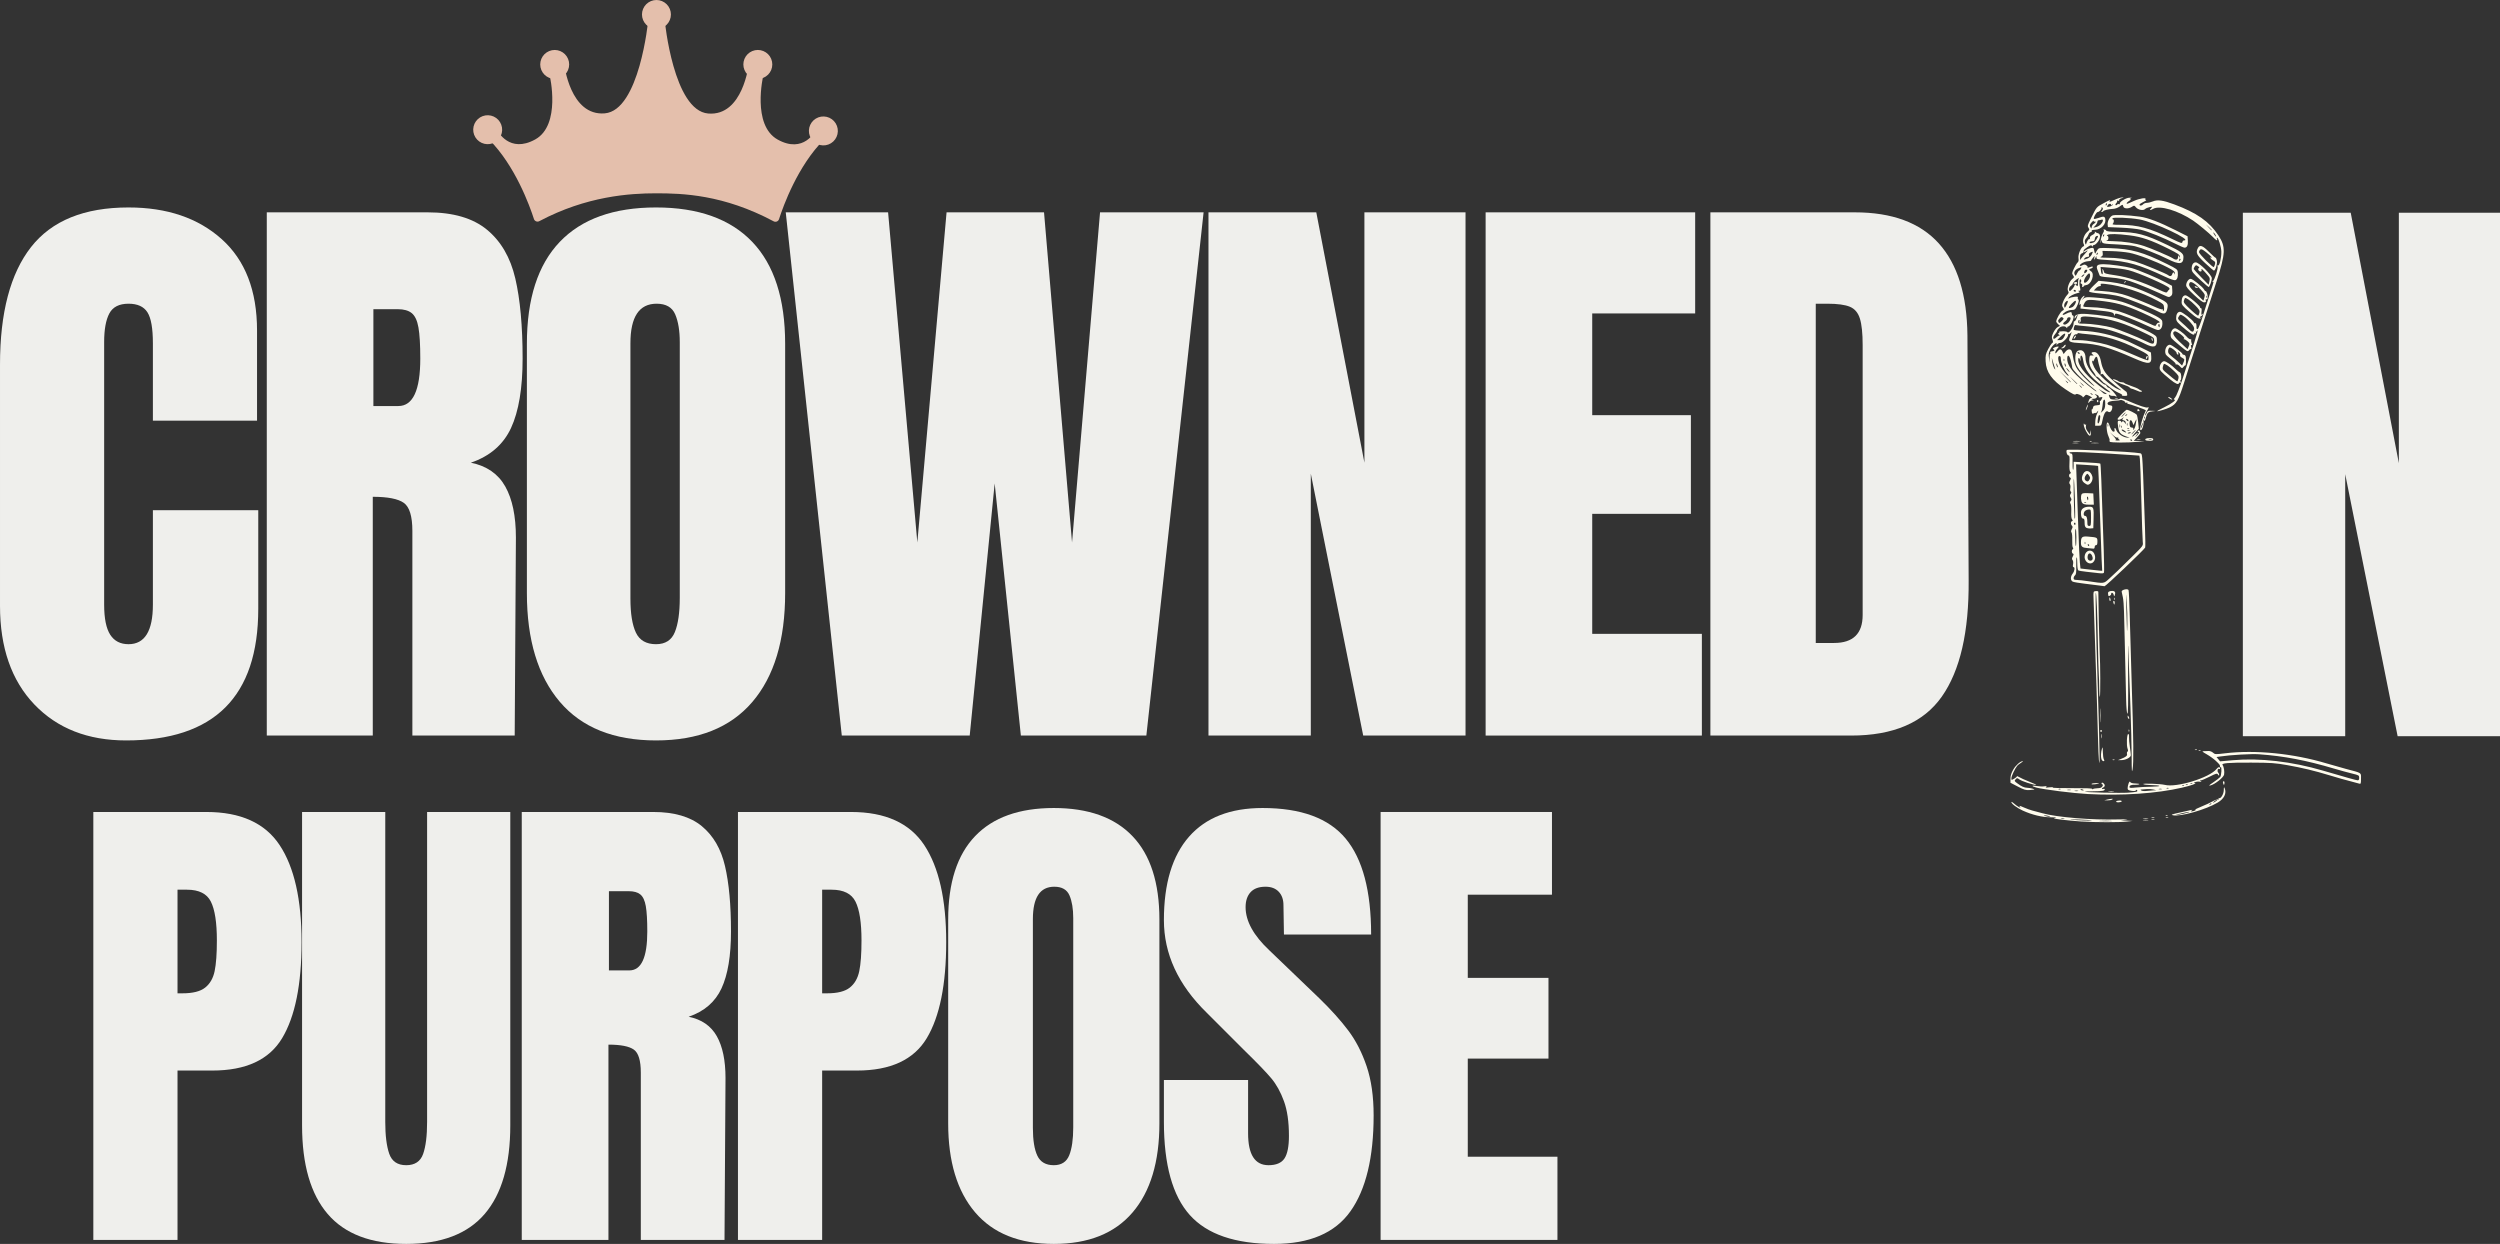
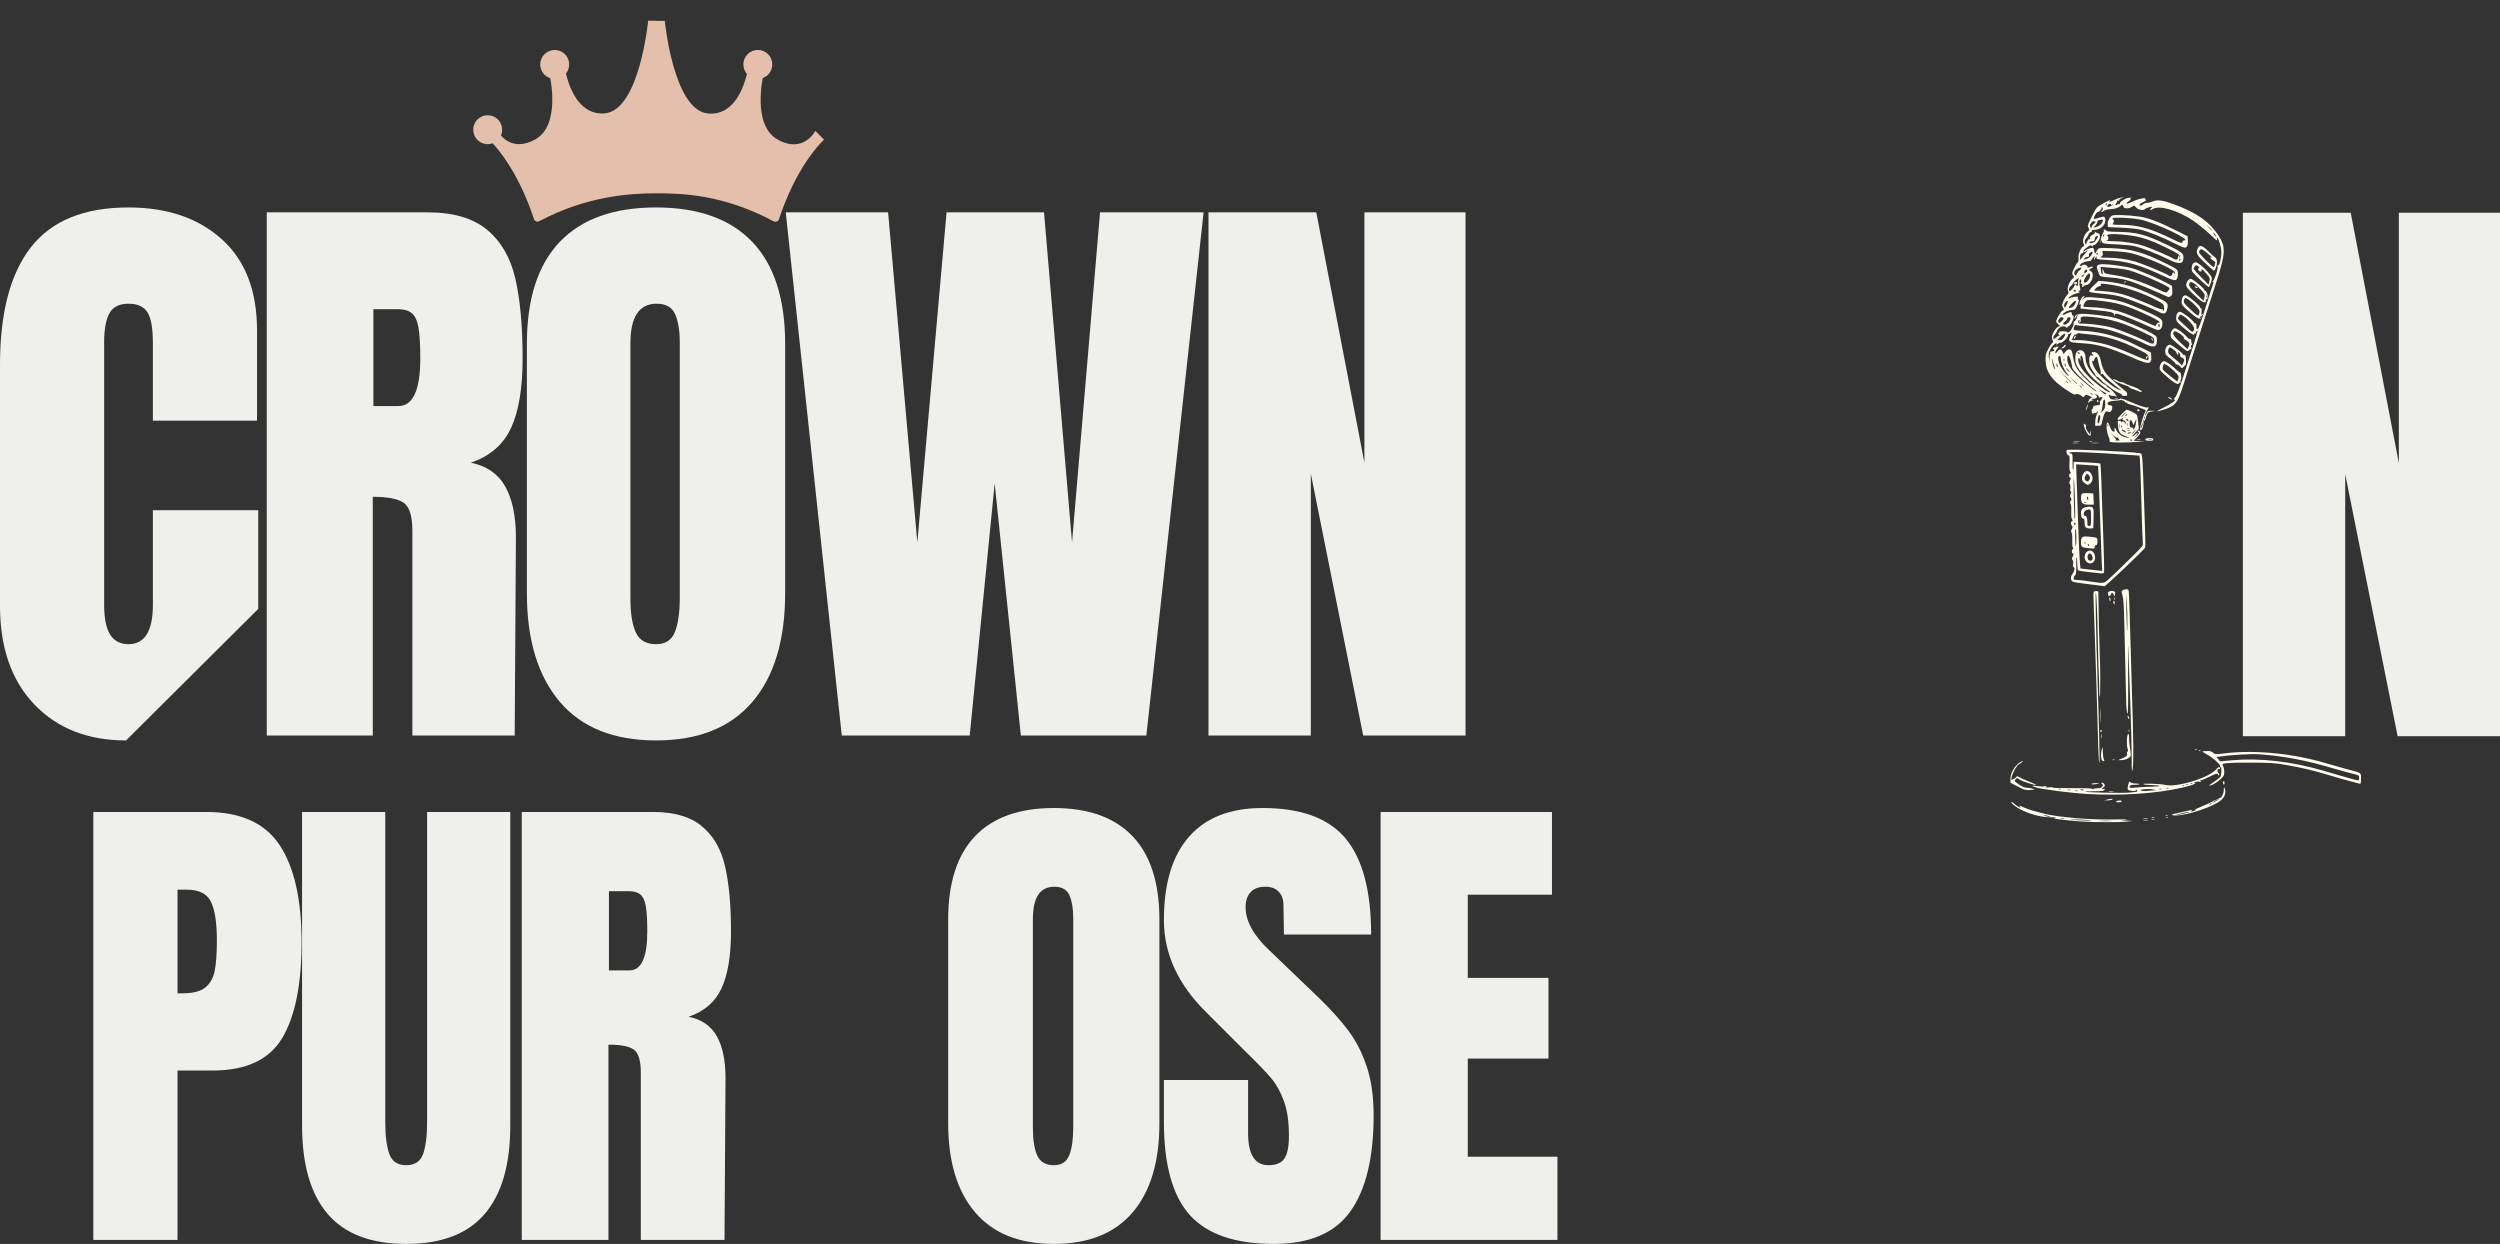
<svg xmlns="http://www.w3.org/2000/svg" zoomAndPan="magnify" preserveAspectRatio="xMidYMid meet" version="1.0" viewBox="13.32 598.56 2231.29 1110.21">
  <rect x="13.32" y="598.56" width="2231.29" height="1110.21" fill="#333333" stroke="none" />
  <defs>
    <g />
    <clipPath id="f0793cec85">
      <path d="M 1807 774.891 L 2121 774.891 L 2121 1333 L 1807 1333 Z M 1807 774.891 " clip-rule="nonzero" />
    </clipPath>
    <clipPath id="1b1981e8e2">
      <path d="M 449 617 L 749 617 L 749 796.965 L 449 796.965 Z M 449 617 " clip-rule="nonzero" />
    </clipPath>
  </defs>
  <g fill="#efefec" fill-opacity="1">
    <g transform="translate(79.726, 1705.208)">
      <g>
        <path d="M 16.891 -381.938 L 117.828 -381.938 C 148.359 -381.938 170.145 -372.078 183.188 -352.359 C 196.227 -332.648 202.75 -303.828 202.75 -265.891 C 202.75 -227.941 196.969 -199.332 185.406 -180.062 C 173.844 -160.801 153.094 -151.172 123.156 -151.172 L 92.031 -151.172 L 92.031 0 L 16.891 0 Z M 96.484 -220.094 C 105.672 -220.094 112.41 -221.797 116.703 -225.203 C 121.004 -228.609 123.82 -233.5 125.156 -239.875 C 126.488 -246.25 127.156 -255.363 127.156 -267.219 C 127.156 -283.227 125.375 -294.789 121.812 -301.906 C 118.258 -309.02 111.148 -312.578 100.484 -312.578 L 92.031 -312.578 L 92.031 -220.094 Z M 96.484 -220.094 " />
      </g>
    </g>
  </g>
  <g fill="#efefec" fill-opacity="1">
    <g transform="translate(270.469, 1705.208)">
      <g>
        <path d="M 105.375 3.562 C 73.957 3.562 50.613 -5.328 35.344 -23.109 C 20.082 -40.898 12.453 -67.285 12.453 -102.266 L 12.453 -381.938 L 86.703 -381.938 L 86.703 -105.375 C 86.703 -93.219 87.883 -83.727 90.25 -76.906 C 92.625 -70.094 97.664 -66.688 105.375 -66.688 C 113.082 -66.688 118.117 -70.02 120.484 -76.688 C 122.859 -83.363 124.047 -92.926 124.047 -105.375 L 124.047 -381.938 L 198.297 -381.938 L 198.297 -102.266 C 198.297 -67.285 190.66 -40.898 175.391 -23.109 C 160.129 -5.328 136.789 3.562 105.375 3.562 Z M 105.375 3.562 " />
      </g>
    </g>
  </g>
  <g fill="#efefec" fill-opacity="1">
    <g transform="translate(462.101, 1705.208)">
      <g>
        <path d="M 16.891 -381.938 L 134.281 -381.938 C 152.945 -381.938 167.395 -377.711 177.625 -369.266 C 187.852 -360.816 194.742 -348.957 198.297 -333.688 C 201.859 -318.426 203.641 -298.938 203.641 -275.219 C 203.641 -253.582 200.82 -236.688 195.188 -224.531 C 189.562 -212.383 179.781 -203.938 165.844 -199.188 C 177.406 -196.82 185.781 -191.039 190.969 -181.844 C 196.156 -172.656 198.75 -160.207 198.75 -144.5 L 197.859 0 L 123.156 0 L 123.156 -149.391 C 123.156 -160.066 121.082 -166.883 116.938 -169.844 C 112.789 -172.812 105.234 -174.297 94.266 -174.297 L 94.266 0 L 16.891 0 Z M 112.938 -240.547 C 123.602 -240.547 128.938 -252.102 128.938 -275.219 C 128.938 -285.301 128.492 -292.859 127.609 -297.891 C 126.723 -302.93 125.094 -306.414 122.719 -308.344 C 120.344 -310.27 116.93 -311.234 112.484 -311.234 L 94.703 -311.234 L 94.703 -240.547 Z M 112.938 -240.547 " />
      </g>
    </g>
  </g>
  <g fill="#efefec" fill-opacity="1">
    <g transform="translate(655.067, 1705.208)">
      <g>
-         <path d="M 16.891 -381.938 L 117.828 -381.938 C 148.359 -381.938 170.145 -372.078 183.188 -352.359 C 196.227 -332.648 202.75 -303.828 202.75 -265.891 C 202.75 -227.941 196.969 -199.332 185.406 -180.062 C 173.844 -160.801 153.094 -151.172 123.156 -151.172 L 92.031 -151.172 L 92.031 0 L 16.891 0 Z M 96.484 -220.094 C 105.672 -220.094 112.41 -221.797 116.703 -225.203 C 121.004 -228.609 123.82 -233.5 125.156 -239.875 C 126.488 -246.25 127.156 -255.363 127.156 -267.219 C 127.156 -283.227 125.375 -294.789 121.812 -301.906 C 118.258 -309.02 111.148 -312.578 100.484 -312.578 L 92.031 -312.578 L 92.031 -220.094 Z M 96.484 -220.094 " />
-       </g>
+         </g>
    </g>
  </g>
  <g fill="#efefec" fill-opacity="1">
    <g transform="translate(845.81, 1705.208)">
      <g>
        <path d="M 108.047 3.562 C 77.211 3.562 53.789 -5.848 37.781 -24.672 C 21.781 -43.492 13.781 -69.953 13.781 -104.047 L 13.781 -285.891 C 13.781 -318.797 21.781 -343.617 37.781 -360.359 C 53.789 -377.109 77.211 -385.484 108.047 -385.484 C 138.867 -385.484 162.281 -377.109 178.281 -360.359 C 194.289 -343.617 202.297 -318.797 202.297 -285.891 L 202.297 -104.047 C 202.297 -69.66 194.289 -43.129 178.281 -24.453 C 162.281 -5.773 138.867 3.562 108.047 3.562 Z M 108.047 -66.688 C 114.859 -66.688 119.453 -69.648 121.828 -75.578 C 124.203 -81.516 125.391 -89.816 125.391 -100.484 L 125.391 -287.234 C 125.391 -295.523 124.273 -302.266 122.047 -307.453 C 119.828 -312.641 115.305 -315.234 108.484 -315.234 C 95.742 -315.234 89.375 -305.602 89.375 -286.344 L 89.375 -100.047 C 89.375 -89.078 90.707 -80.773 93.375 -75.141 C 96.039 -69.504 100.93 -66.688 108.047 -66.688 Z M 108.047 -66.688 " />
      </g>
    </g>
  </g>
  <g fill="#efefec" fill-opacity="1">
    <g transform="translate(1042.778, 1705.208)">
      <g>
        <path d="M 107.594 3.562 C 72.914 3.562 47.867 -5.031 32.453 -22.219 C 17.047 -39.414 9.344 -67.133 9.344 -105.375 L 9.344 -142.719 L 84.484 -142.719 L 84.484 -95.156 C 84.484 -76.176 90.555 -66.688 102.703 -66.688 C 109.523 -66.688 114.27 -68.688 116.938 -72.688 C 119.602 -76.695 120.938 -83.441 120.938 -92.922 C 120.938 -105.367 119.453 -115.672 116.484 -123.828 C 113.523 -131.984 109.75 -138.801 105.156 -144.281 C 100.562 -149.758 92.336 -158.281 80.484 -169.844 L 47.578 -202.75 C 22.086 -227.645 9.344 -255.211 9.344 -285.453 C 9.344 -318.055 16.828 -342.879 31.797 -359.922 C 46.766 -376.961 68.625 -385.484 97.375 -385.484 C 131.758 -385.484 156.508 -376.367 171.625 -358.141 C 186.738 -339.91 194.297 -311.383 194.297 -272.562 L 116.484 -272.562 L 116.047 -298.781 C 116.047 -303.82 114.633 -307.82 111.812 -310.781 C 109 -313.75 105.078 -315.234 100.047 -315.234 C 94.109 -315.234 89.656 -313.602 86.688 -310.344 C 83.727 -307.082 82.25 -302.641 82.25 -297.016 C 82.25 -284.555 89.363 -271.66 103.594 -258.328 L 148.062 -215.641 C 158.438 -205.566 167.031 -196.008 173.844 -186.969 C 180.664 -177.926 186.148 -167.254 190.297 -154.953 C 194.453 -142.648 196.531 -128.051 196.531 -111.156 C 196.531 -73.508 189.633 -44.977 175.844 -25.562 C 162.062 -6.145 139.312 3.562 107.594 3.562 Z M 107.594 3.562 " />
      </g>
    </g>
  </g>
  <g fill="#efefec" fill-opacity="1">
    <g transform="translate(1228.63, 1705.208)">
      <g>
        <path d="M 16.891 0 L 16.891 -381.938 L 169.844 -381.938 L 169.844 -308.125 L 94.703 -308.125 L 94.703 -233.875 L 166.734 -233.875 L 166.734 -161.844 L 94.703 -161.844 L 94.703 -74.25 L 174.734 -74.25 L 174.734 0 Z M 16.891 0 " />
      </g>
    </g>
  </g>
  <g fill="#efefec" fill-opacity="1">
    <g transform="translate(-3.536, 1255.062)">
      <g>
-         <path d="M 129.391 4.344 C 95.316 4.344 68.039 -6.344 47.562 -27.719 C 27.094 -49.102 16.859 -78.461 16.859 -115.797 L 16.859 -331.078 C 16.859 -377.461 26.098 -412.438 44.578 -436 C 63.055 -459.562 92.051 -471.344 131.562 -471.344 C 165.988 -471.344 193.711 -461.914 214.734 -443.062 C 235.754 -424.219 246.266 -397.035 246.266 -361.516 L 246.266 -281.062 L 153.312 -281.062 L 153.312 -350.109 C 153.312 -363.516 151.676 -372.754 148.406 -377.828 C 145.145 -382.898 139.531 -385.438 131.562 -385.438 C 123.227 -385.438 117.52 -382.535 114.438 -376.734 C 111.352 -370.941 109.812 -362.426 109.812 -351.188 L 109.812 -116.875 C 109.812 -104.562 111.625 -95.594 115.25 -89.969 C 118.875 -84.352 124.312 -81.547 131.562 -81.547 C 146.062 -81.547 153.312 -93.32 153.312 -116.875 L 153.312 -201.141 L 247.359 -201.141 L 247.359 -113.078 C 247.359 -34.797 208.035 4.344 129.391 4.344 Z M 129.391 4.344 " />
+         <path d="M 129.391 4.344 C 95.316 4.344 68.039 -6.344 47.562 -27.719 C 27.094 -49.102 16.859 -78.461 16.859 -115.797 L 16.859 -331.078 C 16.859 -377.461 26.098 -412.438 44.578 -436 C 63.055 -459.562 92.051 -471.344 131.562 -471.344 C 165.988 -471.344 193.711 -461.914 214.734 -443.062 C 235.754 -424.219 246.266 -397.035 246.266 -361.516 L 246.266 -281.062 L 153.312 -281.062 L 153.312 -350.109 C 153.312 -363.516 151.676 -372.754 148.406 -377.828 C 145.145 -382.898 139.531 -385.438 131.562 -385.438 C 123.227 -385.438 117.52 -382.535 114.438 -376.734 C 111.352 -370.941 109.812 -362.426 109.812 -351.188 L 109.812 -116.875 C 109.812 -104.562 111.625 -95.594 115.25 -89.969 C 118.875 -84.352 124.312 -81.547 131.562 -81.547 C 146.062 -81.547 153.312 -93.32 153.312 -116.875 L 153.312 -201.141 L 247.359 -201.141 L 247.359 -113.078 Z M 129.391 4.344 " />
      </g>
    </g>
  </g>
  <g fill="#efefec" fill-opacity="1">
    <g transform="translate(230.775, 1255.062)">
      <g>
        <path d="M 20.656 -466.984 L 164.172 -466.984 C 187.004 -466.984 204.672 -461.816 217.172 -451.484 C 229.68 -441.16 238.109 -426.664 242.453 -408 C 246.805 -389.332 248.984 -365.504 248.984 -336.516 C 248.984 -310.055 245.539 -289.395 238.656 -274.531 C 231.77 -259.676 219.812 -249.348 202.781 -243.547 C 216.914 -240.648 227.148 -233.582 233.484 -222.344 C 239.828 -211.113 243 -195.895 243 -176.688 L 241.922 0 L 150.594 0 L 150.594 -182.656 C 150.594 -195.707 148.051 -204.047 142.969 -207.672 C 137.895 -211.297 128.656 -213.109 115.25 -213.109 L 115.25 0 L 20.656 0 Z M 138.078 -294.109 C 151.129 -294.109 157.656 -308.242 157.656 -336.516 C 157.656 -348.836 157.109 -358.078 156.016 -364.234 C 154.93 -370.398 152.941 -374.66 150.047 -377.016 C 147.148 -379.367 142.984 -380.547 137.547 -380.547 L 115.797 -380.547 L 115.797 -294.109 Z M 138.078 -294.109 " />
      </g>
    </g>
  </g>
  <g fill="#efefec" fill-opacity="1">
    <g transform="translate(466.717, 1255.062)">
      <g>
        <path d="M 132.109 4.344 C 94.41 4.344 65.773 -7.16 46.203 -30.172 C 26.641 -53.18 16.859 -85.531 16.859 -127.219 L 16.859 -349.562 C 16.859 -389.789 26.641 -420.145 46.203 -440.625 C 65.773 -461.102 94.41 -471.344 132.109 -471.344 C 169.797 -471.344 198.426 -461.102 218 -440.625 C 237.57 -420.145 247.359 -389.789 247.359 -349.562 L 247.359 -127.219 C 247.359 -85.176 237.57 -52.738 218 -29.906 C 198.426 -7.07 169.797 4.344 132.109 4.344 Z M 132.109 -81.547 C 140.441 -81.547 146.055 -85.172 148.953 -92.422 C 151.859 -99.672 153.312 -109.816 153.312 -122.859 L 153.312 -351.188 C 153.312 -361.332 151.953 -369.578 149.234 -375.922 C 146.516 -382.266 140.984 -385.438 132.641 -385.438 C 117.055 -385.438 109.266 -373.66 109.266 -350.109 L 109.266 -122.312 C 109.266 -108.906 110.895 -98.758 114.156 -91.875 C 117.426 -84.988 123.41 -81.547 132.109 -81.547 Z M 132.109 -81.547 " />
      </g>
    </g>
  </g>
  <g fill="#efefec" fill-opacity="1">
    <g transform="translate(707.552, 1255.062)">
      <g>
        <path d="M 57.078 0 L 7.062 -466.984 L 98.406 -466.984 L 124.5 -172.328 L 150.594 -466.984 L 237.578 -466.984 L 262.578 -172.328 L 287.578 -466.984 L 380 -466.984 L 328.906 0 L 216.906 0 L 193.531 -225.062 L 171.25 0 Z M 57.078 0 " />
      </g>
    </g>
  </g>
  <g fill="#efefec" fill-opacity="1">
    <g transform="translate(1071.25, 1255.062)">
      <g>
        <path d="M 20.656 0 L 20.656 -466.984 L 116.875 -466.984 L 159.828 -243.547 L 159.828 -466.984 L 250.078 -466.984 L 250.078 0 L 158.75 0 L 111.984 -233.766 L 111.984 0 Z M 20.656 0 " />
      </g>
    </g>
  </g>
  <g fill="#efefec" fill-opacity="1">
    <g transform="translate(1318.608, 1255.062)">
      <g>
-         <path d="M 20.656 0 L 20.656 -466.984 L 207.672 -466.984 L 207.672 -376.75 L 115.797 -376.75 L 115.797 -285.953 L 203.859 -285.953 L 203.859 -197.891 L 115.797 -197.891 L 115.797 -90.781 L 213.656 -90.781 L 213.656 0 Z M 20.656 0 " />
-       </g>
+         </g>
    </g>
  </g>
  <g fill="#efefec" fill-opacity="1">
    <g transform="translate(1519.213, 1255.062)">
      <g>
-         <path d="M 20.656 -466.984 L 149.5 -466.984 C 182.844 -466.984 207.848 -457.738 224.516 -439.25 C 241.191 -420.77 249.711 -393.41 250.078 -357.172 L 251.156 -138.625 C 251.52 -92.602 243.547 -57.992 227.234 -34.797 C 210.93 -11.598 183.93 0 146.234 0 L 20.656 0 Z M 131.016 -82.641 C 148.047 -82.641 156.562 -90.973 156.562 -107.641 L 156.562 -348.469 C 156.562 -358.977 155.742 -366.859 154.109 -372.109 C 152.484 -377.367 149.492 -380.906 145.141 -382.719 C 140.797 -384.531 134.094 -385.438 125.031 -385.438 L 114.703 -385.438 L 114.703 -82.641 Z M 131.016 -82.641 " />
-       </g>
+         </g>
    </g>
  </g>
  <g fill="#efefec" fill-opacity="1">
    <g transform="translate(1763.855, 1255.062)">
      <g />
    </g>
  </g>
  <g fill="#efefec" fill-opacity="1">
    <g transform="translate(1867.691, 1255.062)">
      <g />
    </g>
  </g>
  <g fill="#efefec" fill-opacity="1">
    <g transform="translate(1971.527, 1255.062)">
      <g />
    </g>
  </g>
  <g clip-path="url(#f0793cec85)">
    <path fill="#fffced" d="M 1871.004 1331.77 C 1865.613 1331.422 1857.523 1330.664 1853.031 1330.086 C 1846.418 1329.23 1845.406 1328.934 1847.723 1328.523 C 1849.512 1328.207 1847.984 1328.016 1843.637 1328.004 C 1836.008 1327.992 1827.172 1325.879 1818.723 1322.051 C 1813.559 1319.711 1808.512 1315.945 1808.512 1314.434 C 1808.512 1313.941 1809.523 1314.48 1810.758 1315.633 C 1811.996 1316.785 1813.926 1318.199 1815.047 1318.777 C 1816.914 1319.738 1816.992 1319.711 1815.969 1318.473 C 1815.117 1317.438 1815.953 1317.602 1819.469 1319.156 C 1822.012 1320.281 1825.457 1321.543 1827.125 1321.961 C 1828.793 1322.383 1832.918 1323.484 1836.285 1324.414 C 1849.363 1328.016 1880.586 1330.578 1903.27 1329.906 C 1910.52 1329.688 1913.836 1329.785 1911.027 1330.129 L 1906.129 1330.723 L 1911.438 1330.984 L 1916.746 1331.242 L 1911.438 1331.84 C 1904.605 1332.609 1883.574 1332.57 1871.004 1331.762 Z M 1897.348 1331.211 C 1894.762 1331.047 1890.535 1331.047 1887.953 1331.211 C 1885.371 1331.375 1887.484 1331.508 1892.648 1331.508 C 1897.816 1331.508 1899.93 1331.375 1897.348 1331.211 Z M 1880.328 1330.699 C 1880.141 1330.535 1874.844 1330.215 1868.551 1329.992 C 1862.262 1329.766 1859.32 1329.84 1862.016 1330.156 C 1867.383 1330.777 1880.875 1331.18 1880.328 1330.699 Z M 1855.688 1328.801 C 1854.902 1328.594 1853.613 1328.594 1852.828 1328.801 C 1852.043 1329.008 1852.684 1329.176 1854.258 1329.176 C 1855.828 1329.176 1856.473 1329.008 1855.688 1328.801 Z M 1842.004 1326.914 C 1840.883 1326.555 1839.227 1326.262 1838.328 1326.262 C 1837.035 1326.262 1837.121 1326.395 1838.738 1326.914 C 1839.859 1327.273 1841.516 1327.566 1842.414 1327.566 C 1843.707 1327.566 1843.621 1327.434 1842.004 1326.914 Z M 1926.355 1330.414 C 1927.598 1330.227 1929.438 1330.227 1930.441 1330.426 C 1931.445 1330.617 1930.426 1330.773 1928.184 1330.766 C 1925.938 1330.762 1925.113 1330.602 1926.355 1330.414 Z M 1933.711 1329.617 C 1934.508 1329.41 1935.609 1329.422 1936.164 1329.648 C 1936.715 1329.871 1936.066 1330.043 1934.719 1330.023 C 1933.371 1330.012 1932.918 1329.824 1933.711 1329.617 Z M 1926.355 1328.777 C 1927.598 1328.594 1929.438 1328.594 1930.441 1328.793 C 1931.445 1328.984 1930.426 1329.141 1928.184 1329.133 C 1925.938 1329.125 1925.113 1328.969 1926.355 1328.781 Z M 1933.711 1327.98 C 1934.508 1327.773 1935.609 1327.789 1936.164 1328.016 C 1936.715 1328.238 1936.066 1328.406 1934.719 1328.391 C 1933.371 1328.379 1932.918 1328.188 1933.711 1327.984 Z M 1946.359 1328.008 C 1946.918 1327.777 1947.84 1327.777 1948.398 1328.008 C 1948.961 1328.234 1948.504 1328.418 1947.379 1328.418 C 1946.258 1328.418 1945.797 1328.234 1946.359 1328.008 Z M 1946.414 1326.355 C 1947.004 1326.121 1947.707 1326.148 1947.98 1326.418 C 1948.25 1326.688 1947.77 1326.879 1946.906 1326.844 C 1945.957 1326.809 1945.762 1326.613 1946.414 1326.352 Z M 1952.691 1326.207 C 1950.641 1325.75 1951.57 1325.371 1958.41 1323.875 C 1962.902 1322.891 1967.5 1321.855 1968.621 1321.57 C 1970.211 1321.168 1970.395 1321.246 1969.438 1321.93 C 1968.352 1322.707 1968.352 1322.797 1969.438 1322.758 C 1971.312 1322.691 1974.195 1321.328 1972.707 1321.219 C 1972.031 1321.164 1974.441 1319.934 1978.059 1318.473 C 1981.68 1317.012 1986.273 1314.875 1988.27 1313.719 C 1990.27 1312.562 1992.414 1311.801 1993.039 1312.02 C 1993.797 1312.289 1993.957 1312.074 1993.523 1311.371 C 1993.117 1310.715 1993.199 1310.523 1993.754 1310.867 C 1995.301 1311.82 1998.027 1307.328 1998.09 1303.727 C 1998.133 1301.102 1998.297 1300.723 1998.848 1302 C 2000.789 1306.512 1998.484 1311.375 1992.781 1314.805 C 1982.191 1321.168 1959.301 1327.68 1952.695 1326.207 Z M 1962.188 1324.793 C 1965.34 1324.074 1967.766 1323.336 1967.578 1323.148 C 1967.395 1322.961 1964.336 1323.512 1960.785 1324.367 C 1957.23 1325.227 1954.805 1325.965 1955.391 1326.012 C 1955.977 1326.059 1959.035 1325.508 1962.188 1324.793 Z M 1987.023 1315.637 C 1986.77 1315.383 1986.113 1315.633 1985.559 1316.191 C 1984.758 1317 1984.852 1317.094 1986.016 1316.648 C 1986.82 1316.344 1987.273 1315.887 1987.023 1315.633 Z M 1992.312 1312.496 C 1992.312 1311.902 1989.164 1313.805 1988.578 1314.75 C 1988.273 1315.242 1988.988 1315.016 1990.168 1314.242 C 1991.348 1313.469 1992.312 1312.684 1992.312 1312.496 Z M 1902.047 1313.844 C 1902.324 1313.395 1903.656 1313.027 1905.004 1313.027 C 1906.43 1313.027 1907.242 1313.367 1906.949 1313.844 C 1906.672 1314.293 1905.34 1314.66 1903.992 1314.66 C 1902.566 1314.66 1901.754 1314.32 1902.047 1313.844 Z M 1893.879 1312.211 C 1895.227 1311.867 1897.066 1311.547 1897.965 1311.504 C 1899.309 1311.434 1899.379 1311.559 1898.371 1312.211 C 1897.699 1312.645 1895.859 1312.965 1894.289 1312.918 L 1891.426 1312.836 Z M 1876.723 1307.25 C 1863.824 1306.566 1837.527 1303.262 1830.773 1301.48 C 1826.051 1300.234 1826.363 1299.172 1831.184 1300.098 C 1833.316 1300.508 1836.352 1300.629 1837.922 1300.371 C 1840.148 1300.004 1840.508 1300.102 1839.555 1300.812 C 1838.621 1301.512 1839.297 1301.617 1842.414 1301.258 C 1844.66 1301 1846.031 1301.086 1845.461 1301.457 C 1844.887 1301.82 1852.68 1302.066 1862.777 1302 C 1874.609 1301.922 1880.961 1302.164 1880.641 1302.68 C 1880.344 1303.16 1880.578 1303.215 1881.23 1302.809 C 1881.824 1302.441 1883.77 1302.109 1885.551 1302.07 C 1887.801 1302.016 1889.066 1301.531 1889.699 1300.465 C 1890.391 1299.305 1890.359 1298.84 1889.582 1298.559 C 1889.02 1298.355 1888.777 1297.832 1889.043 1297.398 C 1889.676 1296.375 1891.836 1298.133 1891.836 1299.676 C 1891.836 1300.309 1891.285 1301.039 1890.609 1301.297 C 1889.934 1301.555 1889.383 1302.082 1889.383 1302.473 C 1889.383 1302.859 1889.934 1302.961 1890.609 1302.707 C 1891.281 1302.449 1891.836 1302.613 1891.836 1303.082 C 1891.836 1304.355 1889.73 1304.711 1881.684 1304.797 C 1877.672 1304.844 1874.266 1305 1874.117 1305.152 C 1873.512 1305.758 1905.957 1306.516 1912.348 1306.047 C 1920.418 1305.453 1921.535 1305.176 1920.781 1303.961 C 1920.371 1303.297 1920.062 1303.305 1919.641 1303.988 C 1919.266 1304.598 1917.883 1304.734 1915.66 1304.379 C 1912.809 1303.922 1912.254 1303.527 1912.254 1301.949 C 1912.254 1300.914 1912.645 1299.043 1913.121 1297.793 C 1913.777 1296.059 1914.148 1295.789 1914.688 1296.656 C 1915.125 1297.367 1916.918 1297.816 1919.461 1297.855 C 1921.699 1297.887 1923.109 1298.184 1922.59 1298.508 C 1922.074 1298.832 1920.328 1299.051 1918.719 1298.992 C 1915.453 1298.875 1913.891 1299.543 1913.891 1301.07 C 1913.891 1301.84 1915.215 1301.934 1919.402 1301.453 C 1922.438 1301.105 1928.961 1300.762 1933.902 1300.688 C 1943.441 1300.543 1942.508 1299.426 1932.676 1299.227 C 1929.758 1299.168 1926.863 1298.797 1926.25 1298.406 C 1924.891 1297.547 1941.82 1298.121 1945.34 1299.055 C 1955.727 1301.816 1985.465 1292.691 1991.633 1284.852 C 1993.168 1282.902 1994.758 1282.738 1994.758 1284.535 C 1994.758 1284.984 1994.391 1285.121 1993.938 1284.844 C 1992.738 1284.102 1991.922 1286.832 1993.016 1287.922 C 1993.523 1288.434 1993.941 1289.395 1993.941 1290.066 C 1993.941 1291.055 1993.746 1291.02 1992.922 1289.891 C 1991.98 1288.613 1991.375 1288.762 1985.379 1291.777 C 1981.793 1293.582 1978.301 1295.062 1977.621 1295.07 C 1976.52 1295.082 1976.52 1295.176 1977.605 1295.91 C 1978.535 1296.539 1978.332 1296.625 1976.77 1296.266 C 1975.637 1296.004 1973.797 1296.152 1972.688 1296.598 C 1970.922 1297.301 1970.871 1297.418 1972.297 1297.512 C 1974.605 1297.664 1968.832 1299.707 1960.859 1301.555 C 1938.215 1306.797 1907.395 1308.887 1876.723 1307.25 Z M 1867.941 1304.297 C 1867.156 1304.09 1865.871 1304.09 1865.086 1304.297 C 1864.297 1304.504 1864.941 1304.668 1866.512 1304.668 C 1868.086 1304.668 1868.73 1304.5 1867.941 1304.297 Z M 1935.449 1303.957 L 1937.988 1303.875 L 1935.129 1303.199 C 1933.559 1302.832 1930.984 1302.664 1929.41 1302.828 C 1927.84 1302.996 1925.816 1303.16 1924.918 1303.191 C 1923.547 1303.246 1923.48 1303.387 1924.512 1304.09 C 1925.184 1304.551 1927.352 1304.73 1929.32 1304.484 C 1931.293 1304.246 1934.051 1304.004 1935.449 1303.957 Z M 1861.41 1303.48 C 1860.621 1303.273 1859.336 1303.273 1858.551 1303.48 C 1857.762 1303.684 1858.402 1303.852 1859.98 1303.852 C 1861.551 1303.852 1862.195 1303.684 1861.41 1303.48 Z M 1873.047 1303.73 C 1873.047 1303.559 1872.312 1303.227 1871.414 1302.992 C 1870.516 1302.754 1869.984 1302.898 1870.238 1303.305 C 1870.676 1304.016 1873.047 1304.375 1873.047 1303.73 Z M 1852.406 1302.734 C 1852.133 1302.461 1851.43 1302.434 1850.84 1302.672 C 1850.188 1302.934 1850.383 1303.129 1851.332 1303.168 C 1852.195 1303.203 1852.676 1303.008 1852.406 1302.738 Z M 1942.703 1302.688 C 1942.148 1302.465 1941.047 1302.453 1940.25 1302.656 C 1939.457 1302.863 1939.91 1303.047 1941.258 1303.062 C 1942.605 1303.074 1943.254 1302.91 1942.699 1302.688 Z M 1948.797 1301.914 C 1948.523 1301.641 1947.82 1301.613 1947.23 1301.855 C 1946.578 1302.113 1946.773 1302.309 1947.723 1302.348 C 1948.586 1302.383 1949.066 1302.188 1948.797 1301.918 Z M 1962.684 1299.465 C 1962.41 1299.191 1961.707 1299.164 1961.117 1299.402 C 1960.465 1299.664 1960.656 1299.855 1961.609 1299.895 C 1962.469 1299.934 1962.953 1299.738 1962.68 1299.465 Z M 1965.949 1298.648 C 1965.676 1298.375 1964.973 1298.348 1964.383 1298.586 C 1963.73 1298.848 1963.926 1299.039 1964.875 1299.078 C 1965.738 1299.117 1966.219 1298.922 1965.949 1298.648 Z M 1970.035 1297.828 C 1969.762 1297.559 1969.059 1297.531 1968.469 1297.77 C 1967.816 1298.031 1968.012 1298.223 1968.961 1298.262 C 1969.82 1298.301 1970.305 1298.105 1970.035 1297.832 Z M 1895.309 1305.09 C 1896.543 1304.902 1898.566 1304.902 1899.801 1305.09 C 1901.035 1305.277 1900.023 1305.43 1897.555 1305.43 C 1895.082 1305.43 1894.074 1305.277 1895.309 1305.09 Z M 1814.227 1300.57 L 1807.699 1297.18 L 1807.703 1293.465 C 1807.711 1290.828 1808.434 1288.488 1810.191 1285.426 C 1812.418 1281.543 1816.543 1277.91 1818.727 1277.91 C 1819.176 1277.91 1818.438 1278.582 1817.09 1279.406 C 1815.742 1280.23 1814.215 1281.426 1813.699 1282.059 C 1811.711 1284.488 1808.516 1291.301 1808.516 1293.098 C 1808.516 1294.953 1808.547 1294.961 1810.961 1293.59 C 1812.305 1292.824 1813.406 1291.879 1813.41 1291.492 C 1813.414 1291.102 1814.355 1291.398 1815.5 1292.152 C 1816.648 1292.902 1820.785 1294.77 1824.691 1296.301 C 1828.598 1297.828 1831.242 1299.094 1830.566 1299.109 C 1828.098 1299.168 1817.848 1295.832 1815.75 1294.281 C 1813.691 1292.762 1813.535 1292.754 1812.285 1294.133 C 1811.074 1295.473 1811.168 1295.719 1813.629 1297.562 C 1817.641 1300.566 1819.883 1301.582 1822.699 1301.672 C 1825.223 1301.754 1829.73 1302.891 1828.938 1303.246 C 1828.711 1303.348 1826.777 1303.547 1824.641 1303.695 C 1821.371 1303.922 1819.707 1303.422 1814.223 1300.57 Z M 1988.738 1296.801 C 1991.492 1294.941 1994.25 1292.809 1994.863 1292.066 C 1996.012 1290.676 1996.477 1282.664 1995.371 1283.34 C 1995.035 1283.547 1994.758 1283.328 1994.758 1282.852 C 1994.758 1281.336 1994.418 1280.867 1991 1277.645 C 1989.152 1275.91 1985.492 1273.27 1982.863 1271.781 C 1978.676 1269.406 1978.355 1269.059 1980.293 1268.992 C 1981.512 1268.957 1983.453 1268.879 1984.613 1268.832 C 1985.77 1268.785 1987.516 1269.477 1988.492 1270.363 C 1990.195 1271.906 1990.641 1271.93 1999.254 1270.891 C 2026.234 1267.641 2060.355 1271.047 2089.922 1279.938 C 2094.863 1281.422 2102.586 1283.613 2107.078 1284.805 C 2121.785 1288.707 2120.555 1287.91 2120.555 1293.539 C 2120.555 1297.816 2120.375 1298.379 2119.125 1298.004 C 2117.289 1297.453 2105.137 1294.172 2102.992 1293.648 C 2102.094 1293.43 2097.316 1292.02 2092.375 1290.516 C 2078.969 1286.438 2068.18 1283.84 2054.672 1281.445 C 2043.898 1279.535 2040.316 1279.285 2022.531 1279.215 C 2001.824 1279.133 1995.664 1279.668 1997.035 1281.418 C 1998.172 1282.867 1998.867 1287.395 1998.348 1289.949 C 1997.82 1292.531 1990.074 1298.66 1986.152 1299.598 C 1984.27 1300.051 1984.844 1299.43 1988.738 1296.797 Z M 2118.922 1292.77 C 2118.922 1290.594 2118.617 1290.41 2112.59 1288.961 C 2109.109 1288.125 2102.098 1286.203 2097.012 1284.691 C 2071.355 1277.074 2052.094 1273.383 2029.477 1271.762 C 2022.859 1271.285 2004.039 1272.348 1995.082 1273.703 L 1991.621 1274.227 L 1993.188 1276.148 L 1994.75 1278.07 L 2006.285 1277.051 C 2030.355 1274.918 2059.016 1278.234 2086.656 1286.359 C 2107.023 1292.344 2116.281 1294.934 2117.492 1294.992 C 2118.527 1295.035 2118.922 1294.43 2118.922 1292.77 Z M 1880.039 1298.246 C 1880.289 1297.84 1882.004 1297.508 1883.852 1297.508 C 1888 1297.508 1887.652 1297.957 1883.055 1298.543 C 1881.074 1298.793 1879.777 1298.668 1880.039 1298.246 Z M 1997.645 1298.082 C 1997.293 1297.277 1997.238 1296.391 1997.516 1296.109 C 1998.344 1295.281 1999.012 1296.445 1998.633 1298.055 C 1998.293 1299.48 1998.25 1299.484 1997.641 1298.078 Z M 1915.859 1273.816 C 1915.836 1265.055 1915.355 1245.391 1914.793 1230.113 C 1914.23 1214.84 1913.469 1194.07 1913.098 1183.961 C 1912.535 1168.59 1912.469 1171.379 1912.68 1201.008 C 1912.867 1226.395 1912.684 1236.18 1912.055 1235.547 C 1911.527 1235.023 1911.066 1229.926 1910.918 1222.996 C 1910.312 1195.098 1909.793 1173.031 1909.516 1163.539 C 1909.352 1157.926 1909.125 1149.285 1909.02 1144.344 C 1908.91 1139.402 1908.461 1133.703 1908.02 1131.684 C 1907.578 1129.66 1907.094 1127.398 1906.941 1126.656 C 1906.602 1125.004 1912.133 1123.629 1913.066 1125.137 C 1913.379 1125.645 1913.887 1136.789 1914.191 1149.906 C 1914.496 1163.02 1915.316 1191.211 1916.012 1212.551 C 1917.551 1259.609 1917.734 1279.309 1916.691 1285.254 C 1916.055 1288.887 1915.895 1286.703 1915.859 1273.816 Z M 1911.504 1136.176 C 1910.738 1126.52 1910.73 1126.586 1911.074 1140.668 C 1911.641 1163.906 1911.781 1166.102 1912.035 1155.781 C 1912.168 1150.391 1911.93 1141.566 1911.504 1136.176 Z M 1886.621 1276.965 C 1886.391 1275.457 1886.008 1265.957 1885.77 1255.848 C 1885.531 1245.738 1884.961 1226.258 1884.504 1212.555 C 1884.051 1198.852 1883.305 1176.43 1882.852 1162.727 C 1882.395 1149.023 1881.934 1135.238 1881.824 1132.094 C 1881.625 1126.406 1881.637 1126.375 1883.871 1126.117 C 1885.176 1125.969 1886.117 1126.254 1886.117 1126.805 C 1886.117 1135.453 1887.047 1177.602 1887.324 1181.512 C 1887.938 1190.16 1888.047 1219.879 1887.469 1220.461 C 1887.176 1220.754 1886.922 1217.348 1886.906 1212.895 C 1886.895 1208.438 1886.711 1202.773 1886.512 1200.301 C 1886.312 1197.828 1885.953 1185.332 1885.715 1172.527 C 1885.219 1145.867 1884.5 1128.191 1883.891 1127.602 C 1883.355 1127.082 1884.102 1165.941 1885.277 1199.891 C 1886.336 1230.441 1887.539 1279 1887.242 1279.414 C 1887.129 1279.578 1886.852 1278.469 1886.621 1276.965 Z M 1888.887 1276.062 C 1888.184 1273.934 1888.387 1269.996 1889.371 1266.715 C 1889.926 1264.879 1890.074 1265.449 1890.133 1269.582 C 1890.168 1272.422 1890.582 1275.453 1891.047 1276.32 C 1891.703 1277.551 1891.625 1277.902 1890.695 1277.902 C 1890.035 1277.902 1889.223 1277.074 1888.887 1276.066 Z M 1899.035 1276.527 C 1899.625 1276.289 1900.328 1276.32 1900.598 1276.586 C 1900.871 1276.859 1900.391 1277.051 1899.527 1277.016 C 1898.574 1276.98 1898.383 1276.781 1899.035 1276.523 Z M 1906.129 1276.004 C 1910.785 1274.18 1912.125 1273.09 1911.703 1271.469 C 1911.48 1270.617 1911.684 1269.68 1912.152 1269.391 C 1912.734 1269.027 1912.75 1268.176 1912.211 1266.734 C 1911.109 1263.844 1911.566 1253.668 1912.793 1253.668 C 1913.363 1253.668 1913.656 1254.742 1913.527 1256.367 C 1913.406 1257.852 1913.727 1261.742 1914.23 1265.012 C 1914.734 1268.281 1915.145 1271.691 1915.137 1272.582 C 1915.117 1274.633 1910.465 1277.016 1906.543 1276.984 L 1903.688 1276.965 L 1906.137 1276.008 Z M 1975.82 1268.359 C 1976.406 1268.121 1977.113 1268.152 1977.383 1268.418 C 1977.656 1268.691 1977.176 1268.883 1976.312 1268.848 C 1975.359 1268.812 1975.168 1268.613 1975.82 1268.355 Z M 1972.551 1267.543 C 1973.141 1267.305 1973.844 1267.336 1974.117 1267.602 C 1974.391 1267.875 1973.906 1268.066 1973.043 1268.031 C 1972.094 1267.996 1971.898 1267.797 1972.551 1267.539 Z M 1888.773 1255.438 C 1888.781 1253.641 1888.949 1253.004 1889.145 1254.02 C 1889.344 1255.035 1889.332 1256.504 1889.133 1257.285 C 1888.93 1258.066 1888.77 1257.23 1888.777 1255.438 Z M 1887.75 1250.945 C 1887.75 1250.496 1888.117 1250.129 1888.566 1250.129 C 1889.016 1250.129 1889.383 1250.496 1889.383 1250.945 C 1889.383 1251.395 1889.016 1251.762 1888.566 1251.762 C 1888.117 1251.762 1887.75 1251.395 1887.75 1250.945 Z M 1913.137 1250.469 C 1913.176 1249.52 1913.371 1249.324 1913.633 1249.977 C 1913.867 1250.566 1913.836 1251.27 1913.57 1251.543 C 1913.297 1251.812 1913.105 1251.332 1913.141 1250.469 Z M 1888.066 1237.059 C 1888.066 1231.445 1888.195 1229.145 1888.355 1231.953 C 1888.516 1234.762 1888.516 1239.355 1888.355 1242.164 C 1888.195 1244.973 1888.066 1242.676 1888.066 1237.059 Z M 1912.801 1239.781 C 1912.5 1239.48 1912.27 1238.656 1912.281 1237.945 C 1912.301 1236.883 1912.461 1236.918 1913.172 1238.145 C 1914.055 1239.656 1913.797 1240.781 1912.801 1239.785 Z M 1899.758 1137.082 C 1899.422 1136.23 1899.34 1135.344 1899.574 1135.105 C 1900.32 1134.363 1900.977 1135.582 1900.664 1137.133 C 1900.375 1138.555 1900.332 1138.555 1899.754 1137.078 Z M 1895.918 1133.32 C 1895.918 1132.422 1896.059 1131.684 1896.23 1131.684 C 1896.402 1131.684 1896.738 1132.422 1896.973 1133.32 C 1897.207 1134.219 1897.066 1134.953 1896.66 1134.953 C 1896.254 1134.953 1895.918 1134.219 1895.918 1133.32 Z M 1900.066 1132.844 C 1900.105 1131.891 1900.301 1131.695 1900.562 1132.348 C 1900.797 1132.938 1900.77 1133.645 1900.5 1133.914 C 1900.23 1134.188 1900.035 1133.707 1900.07 1132.844 Z M 1895 1130.027 C 1894.941 1129.59 1894.84 1128.773 1894.77 1128.215 C 1894.586 1126.801 1895.934 1125.996 1898.488 1125.98 C 1900.891 1125.969 1901.699 1127.207 1900.844 1129.598 C 1900.305 1131.109 1900.254 1131.102 1899.809 1129.395 C 1899.293 1127.426 1897.555 1126.918 1897.555 1128.738 C 1897.555 1130.031 1895.156 1131.238 1895 1130.027 Z M 1886.527 1121.086 C 1884.277 1120.777 1878.582 1120.062 1873.863 1119.504 C 1869.148 1118.945 1864.461 1118.156 1863.449 1117.75 C 1861.113 1116.816 1861.016 1113.297 1863.246 1110.445 C 1864.988 1108.215 1865.426 1104.73 1863.961 1104.73 C 1863.363 1104.73 1863.223 1103.824 1863.555 1102.16 C 1863.855 1100.66 1863.676 1099.121 1863.125 1098.457 C 1862.406 1097.59 1862.453 1096.812 1863.328 1095.172 C 1864.223 1093.492 1864.25 1092.949 1863.453 1092.684 C 1862.211 1092.266 1862.098 1089.512 1863.289 1088.773 C 1863.832 1088.438 1863.863 1087.898 1863.379 1087.297 C 1862.957 1086.777 1862.707 1083.777 1862.828 1080.633 C 1862.945 1077.484 1862.664 1074.441 1862.207 1073.863 C 1861.629 1073.137 1861.703 1072.195 1862.461 1070.785 C 1863.293 1069.227 1863.324 1068.531 1862.586 1067.789 C 1861.316 1066.523 1861.352 1064.113 1862.641 1063.68 C 1863.441 1063.41 1863.449 1063.074 1862.68 1062.141 C 1862.059 1061.387 1861.789 1058.863 1861.953 1055.281 C 1862.098 1052.164 1861.828 1048.996 1861.355 1048.242 C 1860.734 1047.25 1860.781 1046.523 1861.516 1045.637 C 1862.332 1044.652 1862.32 1044.07 1861.473 1042.711 C 1860.633 1041.363 1860.621 1040.684 1861.41 1039.418 C 1862.113 1038.293 1862.148 1037.66 1861.523 1037.277 C 1861.016 1036.961 1860.852 1035.684 1861.133 1034.262 C 1861.414 1032.859 1861.223 1031.305 1860.684 1030.656 C 1859.965 1029.793 1860.016 1029.012 1860.887 1027.375 C 1861.781 1025.691 1861.809 1025.152 1861.012 1024.883 C 1860.449 1024.695 1859.988 1023.867 1859.988 1023.043 C 1859.988 1022.219 1860.449 1021.391 1861.012 1021.203 C 1861.816 1020.93 1861.82 1020.602 1861.035 1019.648 C 1860.367 1018.84 1860.141 1016.234 1860.352 1011.758 C 1860.602 1006.434 1860.43 1005.07 1859.527 1005.07 C 1858.188 1005.07 1857.004 1001.172 1858.047 1000.195 C 1859.246 999.074 1915.094 1001.547 1923.383 1003.09 C 1924.965 1003.387 1925.145 1004.113 1925.625 1012.207 C 1925.914 1017.043 1926.367 1028.352 1926.633 1037.336 C 1926.898 1046.324 1927.406 1061.027 1927.762 1070.012 C 1928.117 1078.996 1928.18 1086.781 1927.895 1087.309 C 1926.746 1089.441 1892.664 1121.875 1891.68 1121.77 C 1891.098 1121.707 1888.781 1121.398 1886.535 1121.086 Z M 1903.68 1107.711 C 1905.477 1105.984 1911.277 1100.301 1916.57 1095.082 C 1926.172 1085.613 1926.191 1085.59 1925.77 1082.297 C 1925.539 1080.48 1924.969 1063.742 1924.5 1045.098 C 1924.035 1026.453 1923.449 1009.852 1923.203 1008.203 L 1922.754 1005.207 L 1916.074 1004.742 C 1879.082 1002.168 1859.633 1001.402 1860.34 1002.547 C 1860.641 1003.039 1861.422 1003.438 1862.074 1003.438 C 1863.027 1003.438 1863.23 1004.789 1863.109 1010.375 C 1863.027 1014.188 1863.203 1017.559 1863.508 1017.863 C 1863.812 1018.164 1864.062 1016.684 1864.062 1014.566 L 1864.062 1010.719 L 1875.699 1011.266 C 1882.102 1011.562 1887.574 1012.039 1887.859 1012.32 C 1888.328 1012.777 1888.836 1025.484 1890.945 1089.617 C 1891.285 1099.949 1891.383 1108.906 1891.168 1109.523 C 1890.859 1110.383 1889.715 1110.512 1886.195 1110.082 C 1883.684 1109.773 1878.824 1109.23 1875.398 1108.871 C 1871.977 1108.516 1868.758 1107.965 1868.25 1107.652 C 1867.707 1107.316 1867.328 1104.707 1867.328 1101.277 C 1867.328 1098.082 1867.078 1095.723 1866.773 1096.027 C 1866.465 1096.336 1866.293 1099.836 1866.383 1103.805 C 1866.516 1109.438 1866.281 1111.254 1865.309 1112.062 C 1864.625 1112.633 1864.062 1113.785 1864.062 1114.629 C 1864.062 1115.836 1864.668 1116.164 1866.887 1116.164 C 1868.441 1116.164 1873.312 1116.711 1877.711 1117.375 C 1891.523 1119.469 1890.855 1119.559 1895.918 1114.945 C 1898.391 1112.695 1901.883 1109.441 1903.68 1107.711 Z M 1889.031 1097.582 C 1888.738 1091.852 1887.977 1070.855 1887.344 1050.922 C 1886.711 1030.988 1886.074 1014.559 1885.926 1014.414 C 1885.777 1014.262 1881.293 1013.883 1875.961 1013.566 L 1866.262 1012.984 L 1866.754 1026.793 C 1867.023 1034.391 1867.656 1052.918 1868.164 1067.969 C 1868.672 1083.02 1869.332 1097.723 1869.637 1100.645 L 1870.188 1105.953 L 1877.945 1106.859 C 1882.215 1107.359 1886.574 1107.816 1887.637 1107.883 L 1889.566 1107.996 Z M 1875.547 1099.875 C 1874.621 1098.949 1873.863 1097.172 1873.863 1095.922 C 1873.863 1089.391 1880.867 1087.695 1882.863 1093.75 C 1884.762 1099.492 1879.535 1103.867 1875.547 1099.875 Z M 1880.938 1097.73 C 1881.598 1096.012 1879.906 1092.473 1878.426 1092.473 C 1876.965 1092.473 1876.023 1095.176 1876.723 1097.375 C 1877.336 1099.312 1880.238 1099.559 1880.938 1097.73 Z M 1876.742 1087.781 C 1871.715 1087.395 1870.594 1086.512 1870.594 1082.926 C 1870.594 1077.871 1871.586 1077.016 1876.922 1077.473 C 1885.219 1078.18 1885.297 1078.223 1885.297 1081.871 C 1885.297 1084.219 1884.957 1085.121 1884.074 1085.121 C 1883.391 1085.121 1882.848 1085.848 1882.848 1086.758 C 1882.848 1087.656 1882.387 1088.324 1881.828 1088.242 C 1881.266 1088.164 1878.977 1087.957 1876.742 1087.781 Z M 1877.945 1085.121 C 1877.945 1084.672 1877.559 1084.305 1877.082 1084.305 C 1876.605 1084.305 1876.445 1084.672 1876.723 1085.121 C 1877 1085.574 1877.387 1085.938 1877.586 1085.938 C 1877.785 1085.938 1877.945 1085.57 1877.945 1085.121 Z M 1874.422 1082.52 C 1874.16 1081.867 1873.965 1082.062 1873.926 1083.012 C 1873.895 1083.875 1874.086 1084.355 1874.355 1084.086 C 1874.629 1083.812 1874.656 1083.109 1874.418 1082.52 Z M 1875.293 1069.559 C 1874.273 1068.949 1873.863 1067.66 1873.863 1065.07 C 1873.863 1062.508 1873.527 1061.434 1872.727 1061.434 C 1871.309 1061.434 1870.594 1059.66 1870.594 1056.152 C 1870.594 1052.77 1873.27 1050.816 1877.902 1050.816 C 1881.953 1050.816 1882.195 1051.512 1881.863 1062.25 L 1881.625 1070.012 L 1879.172 1070.211 C 1877.824 1070.32 1876.078 1070.027 1875.293 1069.559 Z M 1879.582 1060.617 C 1879.582 1053.531 1879.512 1053.266 1877.742 1053.293 C 1876.73 1053.305 1875.262 1053.805 1874.477 1054.402 C 1872.773 1055.695 1872.562 1058.984 1874.184 1058.984 C 1875.656 1058.984 1876.316 1060.777 1876.316 1064.77 C 1876.316 1067.426 1876.594 1067.969 1877.949 1067.969 C 1879.461 1067.969 1879.582 1067.426 1879.582 1060.617 Z M 1871.855 1047.586 C 1870.508 1046.094 1870.18 1041.301 1871.301 1039.527 C 1871.773 1038.785 1873.473 1038.531 1876.805 1038.711 L 1881.621 1038.969 L 1881.863 1043.973 L 1882.102 1048.977 L 1877.605 1048.977 C 1874.41 1048.977 1872.75 1048.574 1871.852 1047.586 Z M 1875.273 1047.055 C 1875.004 1046.781 1874.301 1046.754 1873.711 1046.992 C 1873.059 1047.254 1873.25 1047.449 1874.203 1047.488 C 1875.062 1047.523 1875.547 1047.328 1875.273 1047.059 Z M 1877.129 1043.465 C 1877.129 1042.566 1876.797 1041.828 1876.391 1041.828 C 1875.984 1041.828 1875.84 1042.566 1876.078 1043.465 C 1876.312 1044.363 1876.645 1045.098 1876.816 1045.098 C 1876.988 1045.098 1877.129 1044.363 1877.129 1043.465 Z M 1873.562 1029.516 C 1871.102 1027.578 1870.809 1024.945 1872.656 1021.367 C 1874.812 1017.203 1879.492 1018.707 1880.812 1023.988 C 1881.59 1027.102 1879.23 1031.16 1876.629 1031.199 C 1876.125 1031.203 1874.746 1030.449 1873.562 1029.516 Z M 1878.766 1025.082 C 1878.766 1024.582 1878.211 1023.457 1877.539 1022.586 C 1876.324 1021.016 1876.301 1021.016 1875.086 1022.586 C 1873.457 1024.699 1873.539 1026.859 1875.293 1027.867 C 1876.359 1028.484 1876.98 1028.352 1877.742 1027.344 C 1878.305 1026.602 1878.762 1025.586 1878.762 1025.082 Z M 1866.512 1078.133 C 1866.512 1073.836 1866.234 1070.496 1865.895 1070.703 C 1865.555 1070.914 1865.34 1073.047 1865.414 1075.449 C 1865.488 1077.848 1865.582 1081.191 1865.621 1082.875 C 1865.656 1084.562 1865.875 1085.941 1866.102 1085.941 C 1866.324 1085.941 1866.508 1082.426 1866.508 1078.133 Z M 1865.695 1065.879 C 1865.695 1065.18 1865.32 1064.836 1864.863 1065.117 C 1864.406 1065.398 1864.246 1065.973 1864.504 1066.391 C 1865.203 1067.523 1865.695 1067.312 1865.695 1065.879 Z M 1865.168 1043.172 C 1864.867 1033.441 1864.457 1025.641 1864.258 1025.84 C 1863.82 1026.277 1864.184 1048.355 1864.84 1060.957 C 1864.859 1061.367 1865.066 1061.516 1865.297 1061.285 C 1865.527 1061.055 1865.469 1052.906 1865.168 1043.172 Z M 1863.449 993.867 C 1864.684 993.68 1866.703 993.68 1867.941 993.867 C 1869.176 994.055 1868.164 994.207 1865.695 994.207 C 1863.223 994.207 1862.211 994.055 1863.449 993.867 Z M 1880.176 993.863 C 1881.625 993.684 1884.199 993.68 1885.895 993.855 C 1887.586 994.035 1886.402 994.184 1883.258 994.184 C 1880.113 994.188 1878.727 994.047 1880.176 993.863 Z M 1896.293 992.766 C 1895.996 992.285 1895.945 991.703 1896.176 991.473 C 1896.406 991.242 1895.898 989.52 1895.047 987.648 C 1893.395 984.008 1892.879 975.664 1894.309 975.664 C 1894.773 975.664 1895.352 976.309 1895.594 977.094 C 1896.84 981.125 1898.48 983.832 1899.676 983.832 C 1900.605 983.832 1900.879 983.34 1900.582 982.199 C 1900.051 980.164 1901.352 980.02 1901.996 982.047 C 1902.984 985.164 1907.633 988.637 1911.438 989.102 C 1914.105 989.426 1914.539 989.355 1913.023 988.848 C 1905.305 986.25 1904.309 985.059 1903.562 977.504 C 1903.258 974.445 1903.418 974.031 1904.875 974.031 C 1905.789 974.031 1906.543 974.492 1906.551 975.055 C 1906.555 975.832 1906.711 975.844 1907.184 975.098 C 1907.895 973.98 1909.34 974.684 1910.023 976.484 C 1910.348 977.336 1910.512 977.176 1910.555 975.969 C 1910.602 974.836 1910 974.062 1908.852 973.762 C 1907.281 973.352 1907.211 973.137 1908.227 971.832 C 1909.316 970.422 1909.293 970.422 1907.684 971.793 C 1905.914 973.293 1903.27 973.723 1903.27 972.512 C 1903.27 971.582 1910.621 964.238 1911.555 964.238 C 1912.75 964.238 1919.469 967.578 1920.312 968.594 C 1920.746 969.117 1921.359 972.172 1921.676 975.383 L 1922.25 981.215 L 1918.684 985.129 C 1915.23 988.91 1915.637 989.418 1919.402 986.027 C 1921.578 984.07 1921.855 985.031 1919.809 987.438 C 1918.441 989.051 1918.441 989.074 1919.855 987.98 C 1921.566 986.652 1923.59 983.305 1922.137 984.199 C 1921.645 984.504 1921.238 984.387 1921.238 983.938 C 1921.238 982.496 1922.688 982.176 1923.195 983.504 C 1923.898 985.328 1923.98 985.148 1920.738 988.742 L 1917.781 992.012 L 1927.367 992.27 L 1921.648 992.855 C 1912.406 993.805 1896.898 993.754 1896.293 992.773 Z M 1904.617 990.766 C 1903.891 990.234 1903.566 989.5 1903.895 989.137 C 1904.227 988.77 1904.004 988.758 1903.402 989.102 C 1902.703 989.508 1901.242 988.754 1899.32 986.988 L 1896.324 984.242 L 1899.465 987.621 C 1901.609 989.93 1902.254 991.113 1901.508 991.363 C 1900.902 991.566 1901.656 991.73 1903.172 991.73 C 1905.5 991.73 1905.727 991.574 1904.613 990.762 Z M 1916.34 991.641 C 1916.34 991.441 1915.973 991.055 1915.523 990.777 C 1915.074 990.5 1914.707 990.66 1914.707 991.137 C 1914.707 991.613 1915.074 992.004 1915.523 992.004 C 1915.973 992.004 1916.34 991.84 1916.34 991.641 Z M 1917.973 984.242 C 1919.027 983.117 1919.707 982.199 1919.484 982.199 C 1919.258 982.199 1918.211 983.121 1917.156 984.242 C 1916.102 985.367 1915.422 986.285 1915.645 986.285 C 1915.871 986.285 1916.918 985.367 1917.973 984.242 Z M 1915.066 984.727 C 1915.32 984.32 1914.789 984.176 1913.891 984.414 C 1911.98 984.91 1911.742 985.469 1913.434 985.469 C 1914.078 985.469 1914.816 985.133 1915.066 984.727 Z M 1909.695 983.09 C 1908.637 982.234 1907.445 981.734 1907.043 981.984 C 1906.645 982.23 1907.191 982.918 1908.266 983.512 C 1911.133 985.102 1911.898 984.879 1909.695 983.09 Z M 1914.094 982.477 C 1913.531 982.246 1912.613 982.246 1912.051 982.477 C 1911.488 982.703 1911.949 982.887 1913.07 982.887 C 1914.195 982.887 1914.656 982.703 1914.094 982.477 Z M 1919.215 978.746 C 1919.562 977.273 1919.941 975.152 1920.051 974.031 C 1920.215 972.387 1919.984 972.574 1918.867 975 L 1917.477 978.012 L 1916.508 975.441 C 1915.27 972.168 1913.656 973.445 1914.035 977.398 C 1914.238 979.523 1914.672 980.156 1915.93 980.156 C 1916.855 980.156 1917.469 980.625 1917.34 981.238 C 1916.852 983.598 1918.621 981.242 1919.215 978.746 Z M 1913.668 980.891 C 1913.395 980.617 1912.691 980.59 1912.102 980.828 C 1911.449 981.09 1911.645 981.281 1912.594 981.32 C 1913.457 981.359 1913.938 981.164 1913.668 980.891 Z M 1905.469 977.52 C 1905.262 976.723 1905.078 977.176 1905.062 978.523 C 1905.051 979.871 1905.215 980.523 1905.438 979.969 C 1905.664 979.414 1905.676 978.312 1905.473 977.52 Z M 1907.094 978.777 C 1906.836 978.129 1906.641 978.32 1906.602 979.273 C 1906.57 980.133 1906.758 980.617 1907.031 980.344 C 1907.305 980.07 1907.332 979.367 1907.09 978.777 Z M 1894.824 977.094 C 1894.598 976.531 1894.414 976.992 1894.414 978.113 C 1894.414 979.238 1894.598 979.699 1894.824 979.137 C 1895.055 978.574 1895.055 977.656 1894.824 977.094 Z M 1911.98 976.277 C 1911.75 975.715 1911.566 976.176 1911.566 977.297 C 1911.566 978.422 1911.754 978.883 1911.98 978.32 C 1912.207 977.758 1912.207 976.84 1911.98 976.277 Z M 1912.695 973.27 C 1912.402 972.789 1911.77 972.398 1911.289 972.398 C 1910.75 972.398 1910.809 972.867 1911.453 973.641 C 1912.574 974.992 1913.574 974.691 1912.695 973.27 Z M 1908.988 968.723 C 1910.043 967.598 1910.723 966.68 1910.496 966.68 C 1910.273 966.68 1909.227 967.598 1908.172 968.723 C 1907.117 969.844 1906.438 970.762 1906.66 970.762 C 1906.887 970.762 1907.934 969.844 1908.988 968.723 Z M 1911.867 968.469 C 1911.617 968.219 1910.957 968.469 1910.402 969.027 C 1909.602 969.832 1909.695 969.926 1910.859 969.484 C 1911.668 969.176 1912.117 968.723 1911.867 968.469 Z M 1863.836 992.227 C 1865.289 992.047 1867.859 992.043 1869.555 992.223 C 1871.25 992.398 1870.062 992.547 1866.918 992.551 C 1863.773 992.555 1862.387 992.41 1863.84 992.227 Z M 1878.609 992.262 C 1879.199 992.023 1879.906 992.055 1880.176 992.32 C 1880.449 992.594 1879.969 992.785 1879.105 992.75 C 1878.152 992.715 1877.961 992.516 1878.609 992.258 Z M 1928.344 991.48 C 1927.254 990.391 1928.805 989.551 1931.906 989.551 C 1934.227 989.551 1935.129 989.895 1935.129 990.777 C 1935.129 991.652 1934.234 992.004 1931.996 992.004 C 1930.273 992.004 1928.629 991.77 1928.344 991.48 Z M 1933.715 990.648 C 1933.16 990.426 1932.059 990.41 1931.262 990.617 C 1930.469 990.824 1930.922 991.008 1932.27 991.023 C 1933.617 991.035 1934.266 990.871 1933.711 990.648 Z M 1920.629 990.625 C 1921.414 990.418 1922.699 990.418 1923.488 990.625 C 1924.273 990.828 1923.629 990.996 1922.059 990.996 C 1920.484 990.996 1919.84 990.828 1920.629 990.625 Z M 1876.539 985.684 C 1874.539 982.734 1873.043 979.207 1873.059 977.465 C 1873.066 976.367 1873.223 976.309 1873.777 977.188 C 1874.371 978.129 1874.559 978.129 1874.98 977.188 C 1875.254 976.574 1875.289 977.184 1875.059 978.539 C 1874.75 980.332 1875.184 981.742 1876.641 983.719 L 1878.645 986.434 L 1878.992 984.113 C 1879.336 981.82 1879.34 981.824 1879.461 984.398 C 1879.625 987.898 1878.41 988.434 1876.543 985.68 Z M 1923.406 981.816 C 1922.93 980.578 1926.098 969.668 1927.883 966.398 C 1928.336 965.566 1928.578 964.758 1928.418 964.602 C 1927.84 964.023 1914.254 959.184 1912.926 959.082 C 1912.176 959.023 1911.773 958.629 1912.039 958.199 C 1912.32 957.75 1911.926 957.648 1911.121 957.957 C 1910.352 958.254 1909.91 958.188 1910.145 957.809 C 1910.656 956.98 1906.703 955.047 1905.73 955.648 C 1905.355 955.879 1903.453 956.125 1901.504 956.188 C 1899.555 956.254 1897.133 956.609 1896.121 956.98 C 1893.547 957.93 1893.797 959.984 1896.531 960.297 C 1898.387 960.512 1898.738 960.91 1898.547 962.594 C 1898.219 965.484 1896.332 967.227 1894.859 966.004 C 1893.047 964.5 1891.109 967.355 1889.895 973.316 C 1888.836 978.496 1888.812 978.527 1886.043 978.527 L 1883.258 978.527 L 1883.387 974.676 C 1883.457 972.559 1884.098 969.652 1884.812 968.223 C 1886.438 964.969 1886.477 964.262 1884.914 966.324 C 1884.254 967.195 1883.703 967.621 1883.691 967.266 C 1883.676 966.914 1882.969 967 1882.121 967.453 C 1880.793 968.16 1880.527 967.941 1880.227 965.891 C 1880.031 964.574 1880.148 963.672 1880.484 963.879 C 1880.82 964.086 1881.215 963.422 1881.359 962.406 C 1881.57 960.906 1882.215 960.508 1884.77 960.297 C 1887.602 960.062 1887.879 959.844 1887.543 958.074 C 1887.336 956.996 1887.395 956.254 1887.672 956.426 C 1887.953 956.598 1888.617 955.816 1889.148 954.688 C 1890.07 952.742 1890.016 952.664 1888.047 953.156 C 1886.77 953.48 1886.168 953.367 1886.477 952.867 C 1886.75 952.422 1886.254 951.672 1885.371 951.203 C 1883.336 950.113 1881.965 950.117 1883.832 951.207 C 1885.941 952.438 1884.672 954.422 1881.738 954.484 C 1879.562 954.543 1879.418 954.648 1880.805 955.246 C 1882.375 955.922 1882.371 955.949 1880.641 956.004 C 1879.652 956.039 1878.469 956.707 1878.008 957.492 C 1876.891 959.41 1876.859 957.273 1877.973 955.191 C 1878.438 954.324 1879.449 953.598 1880.219 953.586 C 1880.988 953.57 1880.16 952.867 1878.383 952.027 C 1875.18 950.512 1875.129 950.512 1873.684 952.18 C 1872.883 953.105 1872.227 953.484 1872.227 953.023 C 1872.227 951.797 1867.051 949.477 1866.203 950.324 C 1865.203 951.324 1863.68 950.625 1856.793 946.012 C 1844.66 937.883 1839.5 930.629 1839.078 921.094 C 1838.84 915.781 1839.082 914.59 1841.27 910.285 C 1842.621 907.625 1844.258 905.152 1844.902 904.789 C 1845.863 904.254 1845.906 903.668 1845.133 901.629 C 1844.328 899.492 1844.457 898.578 1846.035 895.312 C 1847.055 893.215 1848.785 891.027 1849.883 890.449 L 1851.883 889.402 L 1850.211 887.891 C 1849.293 887.059 1848.535 885.973 1848.531 885.48 C 1848.516 883.449 1852.277 876.852 1853.965 875.949 C 1855.641 875.051 1855.688 874.828 1854.582 873.137 C 1853.512 871.504 1853.531 870.902 1854.758 867.734 C 1855.516 865.77 1857.027 863.195 1858.121 862.012 C 1859.805 860.184 1859.953 859.613 1859.105 858.258 C 1857.824 856.211 1860.137 849.688 1862.918 847.5 C 1864.645 846.141 1864.691 845.891 1863.555 844.262 C 1862.422 842.648 1862.492 842.125 1864.375 838.148 C 1865.508 835.754 1866.977 833.348 1867.637 832.797 C 1868.461 832.113 1868.699 830.918 1868.391 829.016 C 1867.879 825.863 1870.484 819.359 1872.586 818.555 C 1873.629 818.152 1873.684 817.703 1872.91 816 C 1871.652 813.238 1873.367 807.957 1876.328 805.465 C 1878.297 803.809 1878.391 803.477 1877.355 801.91 C 1876.324 800.359 1876.508 799.586 1879.164 794.191 C 1884.805 782.75 1884.164 783.516 1891.238 779.707 C 1896.297 776.984 1897.113 776.707 1896.324 777.988 C 1895.598 779.16 1896.07 779.039 1900.941 776.77 C 1903.344 775.652 1906.23 774.773 1907.352 774.824 C 1909.211 774.902 1909.176 774.961 1906.945 775.473 C 1905.531 775.797 1904.594 776.492 1904.73 777.113 C 1904.883 777.797 1904.496 778.004 1903.668 777.688 C 1902.953 777.414 1902.574 777.523 1902.824 777.93 C 1903.078 778.336 1902.73 779.23 1902.043 779.91 C 1901.352 780.602 1901.145 781.359 1901.574 781.625 C 1901.996 781.883 1902.586 781.699 1902.887 781.211 C 1903.188 780.723 1903.969 780.531 1904.621 780.781 C 1905.27 781.031 1905.594 780.895 1905.336 780.477 C 1904.488 779.105 1910.266 775.293 1913.59 775.035 C 1915.973 774.848 1916.348 774.965 1915.113 775.512 C 1913.996 776.008 1913.867 776.262 1914.707 776.316 C 1915.457 776.371 1915.062 776.934 1913.684 777.789 C 1911.641 779.059 1910.719 780.438 1911.918 780.438 C 1912.18 780.438 1914.781 779.336 1917.691 777.988 C 1922.781 775.633 1929.25 774.625 1928.184 776.352 C 1927.906 776.801 1928.156 777.18 1928.746 777.188 C 1929.336 777.199 1928.254 777.914 1926.344 778.781 C 1924.438 779.648 1922.875 780.742 1922.875 781.215 C 1922.875 782.488 1924.977 782.25 1926.141 780.844 C 1926.699 780.172 1928.172 779.621 1929.41 779.621 C 1930.648 779.621 1933.066 779.031 1934.789 778.312 C 1938.941 776.578 1943.906 777.273 1953.883 780.992 C 1974.004 788.492 1985.086 796.258 1993.207 808.547 C 1999.992 818.816 1999.766 824.52 1991.57 849.871 C 1988.305 859.98 1982.875 876.887 1979.508 887.445 C 1976.141 898.004 1971.789 911.605 1969.836 917.668 C 1967.879 923.734 1964.637 933.891 1962.621 940.238 C 1957.602 956.07 1955.863 959.074 1949.992 962.102 C 1947.348 963.465 1939.059 965.984 1938.629 965.555 C 1938.461 965.387 1941.375 963.781 1945.098 961.98 C 1951.609 958.836 1956.301 955.246 1953.898 955.246 C 1953.207 955.246 1953.48 954.535 1954.656 953.285 C 1955.797 952.066 1958.465 945.328 1961.684 935.52 C 1970.816 907.68 1975.137 893.695 1974.73 893.289 C 1974.516 893.07 1974.336 893.34 1974.336 893.895 C 1974.336 894.441 1973.973 894.668 1973.527 894.395 C 1973.047 894.098 1972.938 894.465 1973.258 895.297 C 1973.625 896.25 1973.492 896.508 1972.84 896.109 C 1972.316 895.785 1971.887 895.906 1971.887 896.383 C 1971.887 898.168 1969.465 897.129 1964.871 893.367 C 1956.727 886.707 1955.547 885.34 1955.547 882.555 C 1955.547 879.027 1956.891 876.828 1959.051 876.828 C 1960.977 876.828 1970.59 884.211 1971.395 886.309 C 1971.66 886.992 1972.242 887.32 1972.695 887.043 C 1973.426 886.59 1973.848 888.332 1973.738 891.328 C 1973.719 891.891 1974.148 892.348 1974.695 892.348 C 1975.262 892.348 1977.227 887.477 1979.23 881.117 C 1981.172 874.938 1984.176 865.492 1985.902 860.121 C 1989.496 848.938 1989.348 849.617 1988.016 850.293 C 1987.457 850.578 1987.566 850.324 1988.258 849.727 C 1989.953 848.281 1993.23 838.035 1992.559 836.289 C 1992.23 835.426 1992.352 835.102 1992.883 835.43 C 1994.172 836.223 1995.992 828.941 1995.91 823.324 C 1995.844 818.941 1993.266 810.664 1991.969 810.664 C 1991.73 810.664 1991.75 811.215 1992.008 811.887 C 1992.797 813.949 1991.441 813.266 1988.273 810.004 C 1985 806.625 1974.871 798.223 1970.766 795.469 C 1957.27 786.43 1940.945 781.602 1935.125 784.93 C 1932.211 786.598 1931.363 786.422 1933.086 784.516 C 1934.551 782.898 1934.531 782.887 1931.785 783.434 C 1930.254 783.742 1928.477 784.516 1927.836 785.156 C 1926.207 786.789 1921.535 785.891 1919.672 783.59 C 1918.234 781.816 1918.102 781.797 1916.062 783.137 C 1913.051 785.105 1908.949 784.973 1908.402 782.891 C 1907.871 780.859 1907.816 780.859 1904.859 783.047 C 1903.516 784.043 1901.07 784.898 1899.379 784.969 C 1895.449 785.129 1891.102 786.168 1890.539 787.078 C 1890.297 787.469 1889.68 787.789 1889.168 787.789 C 1888.496 787.789 1888.508 787.516 1889.211 786.809 C 1890.465 785.559 1890.48 783.707 1889.238 783.707 C 1888.715 783.707 1888.531 783.953 1888.832 784.254 C 1889.562 784.984 1886.965 787.789 1885.559 787.789 C 1884.398 787.789 1881.41 793.168 1882.156 793.914 C 1882.391 794.148 1884.156 793.785 1886.082 793.109 C 1890.812 791.441 1891.711 791.543 1892.285 793.828 C 1893.398 798.27 1888.676 803.465 1883.383 803.617 C 1880.879 803.688 1879.906 804.027 1880.176 804.738 C 1880.387 805.301 1879.996 805.762 1879.305 805.762 C 1878.613 805.762 1877.797 806.59 1877.488 807.598 C 1877.184 808.609 1876.195 810.242 1875.293 811.23 C 1874.047 812.59 1873.801 813.574 1874.262 815.312 C 1874.648 816.766 1875.008 817.156 1875.238 816.379 C 1876.07 813.609 1877.414 811.562 1878.113 811.996 C 1878.527 812.25 1878.746 811.793 1878.605 810.977 C 1878.434 809.992 1879.195 809.074 1880.879 808.242 C 1882.441 807.469 1883.281 806.516 1883.062 805.762 C 1882.832 804.953 1882.945 804.852 1883.391 805.461 C 1883.762 805.973 1884.801 806.527 1885.699 806.695 C 1888.262 807.176 1888.27 811.039 1885.715 814.387 C 1884.539 815.934 1883.039 817.195 1882.391 817.195 C 1881.738 817.195 1881.199 817.656 1881.195 818.219 C 1881.188 818.93 1880.953 818.883 1880.441 818.066 C 1879.824 817.094 1879.137 817.27 1876.367 819.102 C 1874.535 820.312 1873.039 821.668 1873.039 822.109 C 1873.039 823.91 1872.875 824.164 1871.355 824.727 C 1870.211 825.148 1869.781 826.062 1869.812 827.992 L 1869.859 830.676 L 1871.234 828.633 C 1871.996 827.508 1873.602 825.578 1874.805 824.344 C 1876.012 823.109 1876.734 822.098 1876.406 822.098 C 1876.082 822.098 1875.383 822.531 1874.852 823.062 C 1874.32 823.598 1873.66 823.809 1873.391 823.539 C 1872.66 822.809 1876.422 820.562 1879.359 819.977 C 1881.805 819.488 1881.941 819.602 1882.508 822.605 C 1882.867 824.535 1883.281 825.27 1883.582 824.508 C 1883.848 823.824 1884.648 822.461 1885.359 821.473 C 1886.598 819.754 1887.078 819.691 1896.797 820.031 C 1915.691 820.691 1926.012 823.578 1947.375 834.184 C 1956.371 838.645 1956.777 838.961 1957.031 841.613 C 1957.406 845.52 1956.609 848.047 1954.824 848.613 C 1953.891 848.91 1950.281 847.684 1945.594 845.48 C 1922.855 834.785 1912.051 831.695 1893.426 830.562 C 1885.074 830.059 1884.473 829.906 1884.426 828.305 C 1884.367 826.645 1884.352 826.648 1883.633 828.43 C 1883.227 829.441 1882.734 830.266 1882.535 830.266 C 1882.336 830.266 1882.359 829.441 1882.582 828.43 C 1882.973 826.633 1882.945 826.637 1881.297 828.633 C 1880.371 829.758 1879.605 830.891 1879.594 831.156 C 1879.59 831.422 1878.27 831.684 1876.672 831.746 C 1875.074 831.805 1872.621 832.672 1871.219 833.668 C 1868.543 835.574 1869.289 836.738 1872.195 835.184 C 1873.488 834.492 1874.27 834.547 1875.5 835.41 C 1876.391 836.031 1876.875 836.781 1876.578 837.078 C 1875.82 837.836 1876.672 837.75 1879.117 836.82 C 1880.555 836.273 1881.211 836.301 1881.211 836.898 C 1881.211 837.379 1880.477 837.965 1879.578 838.199 C 1878.68 838.434 1877.945 838.863 1877.945 839.152 C 1877.945 839.441 1878.68 840.137 1879.578 840.695 C 1883.281 843.008 1879.969 852.441 1875.262 852.988 C 1874.043 853.133 1873.043 853.59 1873.043 854.012 C 1873.043 854.43 1872.637 854.773 1872.137 854.773 C 1871.641 854.773 1871.449 854.207 1871.715 853.516 C 1871.992 852.797 1871.672 852.059 1870.965 851.789 C 1870.133 851.469 1869.988 851.008 1870.523 850.363 C 1870.988 849.801 1871.02 848.93 1870.602 848.254 C 1869.418 846.336 1868.762 850.672 1869.645 854.594 C 1870.312 857.559 1870.23 858.043 1869.078 858.055 C 1867.945 858.066 1867.922 858.184 1868.914 858.812 C 1869.828 859.391 1869.551 859.684 1867.691 860.094 C 1864.254 860.855 1860.09 863.09 1859.566 864.457 C 1859.23 865.332 1859.383 865.402 1860.172 864.75 C 1860.75 864.27 1862.809 863.695 1864.746 863.473 C 1867.527 863.152 1868.176 863.305 1867.832 864.203 C 1867.594 864.828 1867.762 865.566 1868.211 865.844 C 1869.145 866.422 1868.617 868.734 1866.672 872.539 C 1865.531 874.773 1864.863 875.195 1862.441 875.199 C 1860.859 875.199 1858.367 875.93 1856.91 876.82 C 1853.645 878.809 1853.305 880.621 1856.5 878.996 C 1861.004 876.703 1862.422 876.562 1862.422 878.406 C 1862.422 879.336 1862.789 880.094 1863.238 880.094 C 1864.625 880.094 1864.145 883.391 1862.273 886.723 C 1861.293 888.469 1860.004 889.898 1859.414 889.898 C 1858.824 889.898 1858.332 890.355 1858.324 890.918 C 1858.316 891.66 1858.148 891.684 1857.715 891 C 1856.621 889.293 1853.156 889.406 1851.211 891.215 C 1850.188 892.168 1849.352 893.332 1849.352 893.809 C 1849.352 894.285 1848.461 895.734 1847.371 897.031 C 1844.832 900.047 1845.766 902.469 1848.441 899.797 C 1849.391 898.844 1850.629 898.062 1851.191 898.055 C 1851.875 898.047 1851.805 897.773 1850.988 897.238 C 1849.969 896.566 1849.949 896.312 1850.875 895.715 C 1851.609 895.242 1851.68 894.895 1851.078 894.695 C 1850.578 894.527 1851.91 894.324 1854.035 894.242 C 1856.16 894.16 1858.145 894.484 1858.441 894.965 C 1859.664 896.941 1864.055 890.746 1864.055 887.043 C 1864.055 885.863 1864.371 885.094 1864.758 885.336 C 1865.145 885.574 1866.031 884.309 1866.734 882.523 C 1868.207 878.77 1867.922 878.273 1866.156 881.523 C 1865.488 882.762 1864.93 883.219 1864.918 882.547 C 1864.879 880.121 1866.367 879.105 1870.535 878.715 C 1875.234 878.273 1893.887 880.418 1900.691 882.184 C 1908.496 884.207 1928.801 892.852 1935.117 896.84 C 1938.105 898.727 1938.391 899.207 1938.391 902.406 C 1938.391 908.578 1935.578 909.359 1927.691 905.379 C 1919.375 901.18 1902.441 894.707 1894.512 892.691 C 1890.371 891.641 1882.309 890.379 1876.594 889.887 C 1870.883 889.395 1865.949 888.832 1865.633 888.637 C 1865.09 888.301 1864.082 890.973 1864.074 892.758 C 1864.074 893.223 1867.133 893.664 1871.211 893.785 C 1884.262 894.172 1899.152 897.551 1912.535 903.168 C 1913.875 903.73 1919.051 906.215 1924.027 908.684 L 1933.078 913.18 L 1933.336 916.711 C 1933.848 923.859 1931.27 924.145 1918.125 918.395 C 1895.152 908.348 1885.707 905.645 1870.793 904.844 C 1860.5 904.293 1859.039 903.582 1860.535 899.84 C 1861.012 898.641 1861.664 896.922 1861.98 896.023 C 1862.516 894.504 1862.473 894.488 1861.387 895.809 C 1860.746 896.586 1859.98 896.984 1859.688 896.691 C 1859.395 896.398 1859.156 896.762 1859.156 897.492 C 1859.156 899.668 1854.305 904.602 1852.168 904.602 C 1851.113 904.602 1849.836 905.246 1849.332 906.031 C 1848.5 907.324 1848.453 907.328 1848.844 906.062 C 1849.777 903.039 1845.211 906.52 1843.34 910.258 C 1841.773 913.383 1841.566 914.66 1842.082 918.078 L 1842.699 922.16 L 1842.551 918.281 C 1842.469 916.148 1842.668 914.402 1842.992 914.402 C 1843.32 914.402 1843.406 913.93 1843.184 913.352 C 1842.941 912.715 1843.469 912.25 1844.527 912.168 C 1846.824 911.996 1847.535 911.211 1846.156 910.359 C 1845.289 909.82 1845.41 909.48 1846.742 908.77 C 1847.672 908.273 1849.07 907.867 1849.852 907.867 C 1851.102 907.867 1851.059 908.098 1849.496 909.758 C 1848.52 910.797 1847.723 912.316 1847.723 913.133 C 1847.723 914.359 1848.02 914.242 1849.414 912.469 C 1851.555 909.75 1852.914 909.742 1854.145 912.441 L 1855.113 914.57 L 1856.785 912.441 C 1858.715 909.992 1861.215 909.676 1862.301 911.746 C 1862.715 912.531 1863.324 915.199 1863.652 917.668 C 1863.984 920.141 1865.176 923.984 1866.301 926.215 C 1868.383 930.344 1877.039 939.512 1882.094 942.941 C 1883.629 943.988 1881.574 941.719 1877.52 937.898 C 1870.242 931.039 1866 924.965 1865.676 920.938 C 1865.125 914.086 1866.484 911.133 1870.195 911.133 C 1872.75 911.133 1874.68 914.016 1874.68 917.828 C 1874.68 923.258 1878.223 929.621 1884.918 936.207 C 1888.293 939.527 1891.395 942.035 1891.812 941.777 C 1892.227 941.52 1892.965 942.059 1893.453 942.969 C 1893.941 943.879 1894.777 944.625 1895.312 944.625 C 1895.848 944.625 1897.672 946.188 1899.367 948.098 C 1902.426 951.543 1903.387 953.477 1901.43 952.25 C 1900.867 951.898 1899.742 951.719 1898.93 951.852 C 1898.117 951.984 1896.953 951.68 1896.34 951.172 C 1895.441 950.426 1895.32 950.609 1895.703 952.133 C 1895.969 953.172 1896.582 954.289 1897.07 954.617 C 1898.395 955.512 1904.449 955.367 1905.398 954.418 C 1905.953 953.867 1908.617 954.629 1913.527 956.75 C 1922.957 960.82 1929.156 962.848 1930.207 962.199 C 1931.52 961.387 1931.176 962.781 1929.406 965.453 C 1928.516 966.801 1927.797 968.457 1927.812 969.129 C 1927.824 969.805 1928.355 969.164 1928.992 967.699 C 1930.078 965.199 1930.371 965.055 1934.066 965.184 C 1937.91 965.312 1937.922 965.328 1934.727 965.652 C 1930.539 966.078 1929.836 966.727 1928.547 971.328 C 1927.668 974.461 1927.363 974.852 1926.801 973.559 C 1926.281 972.363 1926.195 972.559 1926.449 974.367 C 1926.992 978.273 1924.438 984.516 1923.402 981.816 Z M 1925.672 977.301 C 1926.055 975.879 1925.988 975.633 1925.465 976.484 C 1925.047 977.156 1924.461 978.629 1924.16 979.75 C 1923.781 981.168 1923.848 981.418 1924.371 980.566 C 1924.785 979.895 1925.375 978.422 1925.672 977.301 Z M 1887.539 973.012 C 1887.934 971.062 1887.934 969.414 1887.535 969.25 C 1886.477 968.816 1886.242 969.289 1885.641 973.043 C 1884.902 977.668 1886.602 977.641 1887.539 973.012 Z M 1927.516 970.613 C 1927.258 969.961 1927.062 970.156 1927.023 971.105 C 1926.992 971.969 1927.184 972.449 1927.453 972.18 C 1927.727 971.906 1927.754 971.203 1927.512 970.613 Z M 1892.254 959.379 C 1892.383 955.535 1891.754 954.207 1890.645 956.004 C 1890.387 956.422 1890.016 958.66 1889.82 960.977 C 1889.621 963.293 1889.012 965.801 1888.453 966.547 C 1887.895 967.297 1888.492 966.918 1889.773 965.711 C 1891.684 963.91 1892.133 962.766 1892.254 959.379 Z M 1880.805 950.344 C 1880.527 949.895 1879.863 949.531 1879.328 949.539 C 1878.742 949.547 1878.844 949.867 1879.582 950.344 C 1881.148 951.359 1881.434 951.359 1880.805 950.344 Z M 1891.414 948.621 C 1889.621 947.676 1887.59 946.48 1886.891 945.965 C 1886.195 945.453 1886.562 945.867 1887.707 946.891 C 1888.855 947.91 1890.16 949.086 1890.609 949.504 C 1891.059 949.922 1892.156 950.281 1893.047 950.305 C 1894.109 950.328 1893.543 949.75 1891.414 948.621 Z M 1896.285 948.062 C 1895.859 947.703 1892.754 945.34 1889.383 942.809 C 1878.551 934.668 1873.598 927.941 1872.535 919.926 C 1871.895 915.117 1869.695 914.336 1870.211 919.098 C 1870.395 920.785 1870.34 921.426 1870.082 920.527 C 1869.293 917.73 1868.148 917.168 1868.148 919.582 C 1868.148 925.883 1877.082 936.004 1892.129 946.742 C 1894.488 948.426 1898.09 949.566 1896.289 948.062 Z M 1884.031 947.238 C 1883.605 946.875 1880.684 944.516 1877.539 941.988 C 1870.633 936.445 1862.848 928.34 1862.805 926.656 C 1862.789 925.98 1862.27 923.316 1861.656 920.734 C 1860.371 915.363 1858.344 914.254 1858.344 918.926 C 1858.344 923.039 1861.094 927.906 1866.41 933.199 C 1871.008 937.781 1883.312 947.895 1884.289 947.895 C 1884.574 947.895 1884.457 947.598 1884.031 947.238 Z M 1871.41 944.316 C 1871.41 944.148 1870.77 943.504 1869.984 942.887 C 1868.688 941.871 1868.656 941.902 1869.676 943.195 C 1870.742 944.559 1871.41 944.988 1871.41 944.316 Z M 1873.047 942.711 C 1873.047 942.555 1872.219 941.727 1871.207 940.871 L 1869.371 939.316 L 1870.926 941.156 C 1872.387 942.883 1873.047 943.363 1873.047 942.711 Z M 1867.328 941.117 C 1867.328 940.984 1865.766 939.422 1863.855 937.645 L 1860.383 934.414 L 1863.613 937.887 C 1866.617 941.117 1867.328 941.734 1867.328 941.117 Z M 1859.16 940.234 C 1859.16 940.066 1858.516 939.422 1857.73 938.805 C 1856.434 937.789 1856.406 937.816 1857.422 939.113 C 1858.488 940.473 1859.16 940.906 1859.16 940.234 Z M 1861.609 939.496 C 1861.609 939.367 1859.312 937.07 1856.504 934.391 L 1851.398 929.516 L 1856.273 934.621 C 1860.805 939.363 1861.609 940.098 1861.609 939.496 Z M 1858.059 931.684 C 1855.531 929.047 1852.625 922.055 1852.625 918.613 C 1852.625 917.039 1852.207 916.309 1851.309 916.309 C 1849.598 916.309 1850.176 921.367 1852.344 925.359 C 1854.336 929.039 1858.426 934.008 1859.457 934.008 C 1859.91 934.008 1859.277 932.961 1858.059 931.684 Z M 1859.402 928.777 C 1858.594 927.699 1857.781 926.961 1857.598 927.137 C 1857.262 927.461 1859.949 930.738 1860.551 930.738 C 1860.723 930.738 1860.207 929.855 1859.402 928.777 Z M 1847.293 926.859 C 1846.957 926.074 1846.184 923.59 1845.57 921.344 C 1844.465 917.285 1844.461 917.281 1844.871 920.707 C 1845.098 922.602 1845.707 925.082 1846.227 926.219 C 1847.277 928.527 1848.246 929.109 1847.293 926.859 Z M 1849.426 924.117 C 1848.996 923.043 1848.621 922.59 1848.594 923.117 C 1848.523 924.391 1849.473 926.809 1849.883 926.398 C 1850.066 926.219 1849.855 925.195 1849.426 924.117 Z M 1856.938 924.172 C 1856.695 923.258 1856.32 922.688 1856.094 922.91 C 1855.652 923.355 1856.434 925.84 1857.016 925.84 C 1857.211 925.84 1857.176 925.09 1856.938 924.172 Z M 1855.633 919.152 C 1855.371 918.5 1855.18 918.691 1855.141 919.645 C 1855.105 920.504 1855.301 920.988 1855.57 920.715 C 1855.84 920.445 1855.871 919.738 1855.633 919.148 Z M 1930.902 917.156 C 1930.668 915.074 1929.688 914.336 1922.246 910.613 C 1905.227 902.102 1891.859 898.059 1876.723 896.852 C 1873.129 896.562 1869.496 896.129 1868.656 895.883 C 1867.812 895.641 1867.336 895.781 1867.594 896.199 C 1867.852 896.617 1867.289 896.934 1866.34 896.902 C 1865.141 896.855 1864.289 897.645 1863.52 899.496 L 1862.422 902.148 L 1868.008 902.148 C 1873.254 902.148 1876.93 902.629 1887.75 904.723 C 1894.883 906.105 1905.258 909.781 1918.008 915.441 C 1924.504 918.324 1930.121 920.418 1930.496 920.094 C 1930.867 919.77 1931.051 918.445 1930.902 917.156 Z M 1928.605 918.332 C 1928.598 917.57 1928.961 916.723 1929.41 916.445 C 1930.441 915.805 1930.441 916.887 1929.41 918.488 C 1928.727 919.543 1928.617 919.52 1928.605 918.332 Z M 1864.098 900.922 C 1864.078 899.707 1865.535 897.633 1866.051 898.148 C 1866.297 898.391 1865.957 899.301 1865.305 900.164 C 1864.648 901.031 1864.105 901.371 1864.098 900.922 Z M 1869.371 913.582 C 1869.09 913.133 1868.496 912.766 1868.047 912.766 C 1867.598 912.766 1867.457 913.137 1867.734 913.582 C 1868.016 914.035 1868.609 914.402 1869.059 914.402 C 1869.508 914.402 1869.648 914.035 1869.371 913.582 Z M 1935.945 902.672 C 1935.945 900.086 1935.613 899.77 1930.02 897 C 1909.297 886.746 1897.012 882.961 1879.035 881.297 C 1871.68 880.617 1869.887 881.113 1870.379 883.691 C 1870.582 884.75 1870.285 885.906 1869.715 886.258 C 1868.988 886.707 1868.836 886.496 1869.203 885.535 C 1869.492 884.789 1869.371 884.176 1868.938 884.176 C 1868.5 884.176 1868.145 884.91 1868.145 885.809 C 1868.145 887.277 1868.691 887.445 1873.461 887.445 C 1879.844 887.445 1892.977 889.344 1899.188 891.164 C 1905.043 892.883 1921.027 899.32 1927.777 902.676 C 1934.797 906.164 1935.945 906.164 1935.945 902.672 Z M 1933.773 901.703 C 1933.508 901.012 1933.473 900.262 1933.695 900.039 C 1933.918 899.812 1934.297 900.383 1934.539 901.297 C 1935.047 903.246 1934.48 903.547 1933.773 901.703 Z M 1855.309 899.773 C 1857.906 895.371 1856.32 895.129 1852.16 899.289 L 1849.301 902.148 L 1851.605 902.148 C 1853.277 902.148 1854.289 901.5 1855.309 899.773 Z M 1971.547 892.766 C 1971.949 891.164 1971.34 889.875 1968.66 886.68 C 1966.793 884.449 1963.949 881.809 1962.336 880.812 C 1959.496 879.059 1959.367 879.047 1958.293 880.52 C 1956.648 882.77 1956.855 883.312 1960.613 886.539 C 1962.5 888.16 1965.164 890.633 1966.535 892.035 C 1969.621 895.195 1970.891 895.383 1971.547 892.766 Z M 1858.996 886.832 C 1859.906 886.047 1860.891 884.574 1861.184 883.562 C 1861.617 882.078 1861.395 881.727 1860.031 881.727 C 1859.086 881.727 1858.344 882.258 1858.344 882.934 C 1858.344 883.598 1857.426 884.738 1856.309 885.473 C 1854.262 886.812 1854.234 888.262 1856.258 888.262 C 1856.855 888.262 1858.086 887.617 1858.996 886.832 Z M 1854.363 882.016 C 1853.344 881.266 1852.781 881.418 1851.625 882.75 C 1849.965 884.668 1850.023 884.465 1850.66 886.125 C 1851.059 887.168 1851.547 887 1853.398 885.176 C 1855.383 883.219 1855.496 882.844 1854.363 882.016 Z M 1858.84 868.043 C 1859.109 866.461 1857.746 866.836 1856.438 868.707 C 1855.785 869.637 1855.453 871.156 1855.695 872.086 C 1856.105 873.652 1856.23 873.605 1857.402 871.422 C 1858.098 870.125 1858.746 868.605 1858.84 868.043 Z M 1862.68 872.797 C 1864.703 872.031 1867.23 867.023 1865.598 867.023 C 1864.52 867.023 1859.27 872.582 1859.824 873.133 C 1860.375 873.684 1860.348 873.688 1862.68 872.797 Z M 1864.875 853.223 C 1864.875 852.727 1865.246 852.32 1865.695 852.32 C 1866.145 852.32 1866.512 852.688 1866.512 853.137 C 1866.512 853.586 1866.867 853.953 1867.301 853.953 C 1867.738 853.953 1868.047 852.723 1867.992 851.223 C 1867.934 849.719 1868.188 848.008 1868.551 847.418 C 1869.023 846.652 1868.887 846.535 1868.066 847.004 C 1865.988 848.195 1863.242 850.953 1863.242 851.855 C 1863.242 852.344 1862.508 853.203 1861.609 853.762 C 1860.047 854.738 1859.422 857.211 1860.473 858.262 C 1861.074 858.863 1864.875 854.508 1864.875 853.223 Z M 1864.059 851.414 C 1864.059 850.629 1866.254 849.883 1866.84 850.469 C 1867.762 851.395 1867.324 851.969 1865.695 851.969 C 1864.797 851.969 1864.059 851.719 1864.059 851.414 Z M 1866.102 858.035 C 1865.824 857.59 1865.25 857.219 1864.828 857.219 C 1864.406 857.219 1864.059 857.59 1864.059 858.035 C 1864.059 858.488 1864.633 858.855 1865.332 858.855 C 1866.035 858.855 1866.379 858.484 1866.102 858.035 Z M 1878.762 844.812 C 1878.762 842.176 1877.922 841.898 1876.137 843.945 C 1874.047 846.34 1872.895 849.109 1873.414 850.469 C 1874.211 852.543 1878.762 847.727 1878.762 844.812 Z M 1873.047 844.559 C 1873.605 843.887 1873.809 843.332 1873.496 843.332 C 1873.184 843.332 1872.379 843.887 1871.703 844.559 C 1871.031 845.234 1870.828 845.785 1871.254 845.785 C 1871.68 845.785 1872.484 845.234 1873.047 844.559 Z M 1869.035 840.066 C 1869.414 840.066 1870.105 839.348 1870.574 838.473 C 1871.371 836.984 1871.262 836.938 1868.957 837.738 C 1865.59 838.914 1863.871 841.453 1865.004 843.57 C 1865.816 845.09 1865.945 845.031 1867.109 842.625 C 1867.789 841.219 1868.656 840.066 1869.035 840.066 Z M 1952.043 843.332 C 1952.57 841.32 1953.656 841.215 1954.211 843.129 C 1954.453 843.961 1954.562 843.711 1954.473 842.527 C 1954.348 840.871 1953.129 839.883 1947.789 837.129 C 1937.34 831.742 1920.953 825.516 1913.668 824.16 C 1909.969 823.473 1903.086 822.82 1898.367 822.707 L 1889.789 822.504 L 1890.055 824.754 C 1890.254 826.48 1889.879 827.184 1888.422 827.766 C 1887.035 828.32 1888.582 828.539 1894.129 828.578 C 1903.18 828.641 1911.391 829.777 1919.199 832.055 C 1925.195 833.801 1947.23 842.926 1948.562 844.219 C 1949.879 845.488 1951.594 845.051 1952.043 843.332 Z M 1875.332 841.535 C 1876.637 840.23 1876.574 839.25 1875.184 839.25 C 1874.562 839.25 1873.863 839.984 1873.625 840.883 C 1873.145 842.723 1873.867 843 1875.332 841.535 Z M 1876.215 829.359 C 1877.668 828.852 1879.344 827.43 1880.016 826.133 C 1881.617 823.027 1881.543 822.797 1879.27 823.832 C 1877.93 824.445 1877.453 825.195 1877.734 826.266 C 1878.031 827.402 1877.707 827.812 1876.508 827.812 C 1875.613 827.812 1874.422 828.363 1873.863 829.039 C 1872.645 830.504 1872.852 830.531 1876.215 829.355 Z M 1885.609 824.91 C 1885.887 824.184 1885.75 823.855 1885.289 824.145 C 1884.844 824.418 1884.48 824.988 1884.48 825.41 C 1884.48 826.586 1885.066 826.328 1885.609 824.91 Z M 1883.023 814.129 C 1883.711 813.344 1884.715 811.84 1885.262 810.789 C 1886.137 809.102 1886.074 808.914 1884.754 809.164 C 1883.82 809.34 1883.16 810.293 1882.996 811.688 C 1882.797 813.426 1882.309 813.926 1880.801 813.926 C 1879.734 813.926 1878.633 814.293 1878.355 814.742 C 1877.469 816.18 1881.723 815.621 1883.023 814.129 Z M 1990.699 808.254 C 1990.23 807.379 1989.445 806.414 1988.949 806.109 C 1988.457 805.805 1988.684 806.52 1989.457 807.699 C 1991.094 810.195 1991.938 810.574 1990.699 808.254 Z M 1987.406 803.867 C 1987.406 803.727 1986.211 802.531 1984.75 801.215 L 1982.098 798.812 L 1984.496 801.469 C 1986.73 803.945 1987.406 804.5 1987.406 803.867 Z M 1882.09 798.375 C 1882.957 797.91 1883.664 797.156 1883.664 796.695 C 1883.664 796.234 1883.297 796.086 1882.848 796.363 C 1882.398 796.641 1882.02 796.391 1882 795.801 C 1881.988 795.211 1881.09 795.812 1880.012 797.129 C 1878.371 799.137 1878.207 799.801 1879.004 801.211 C 1879.949 802.891 1879.953 802.887 1880.23 801.059 C 1880.387 800.047 1881.223 798.84 1882.09 798.375 Z M 1888.363 798.688 C 1890.52 796.332 1890.848 793.898 1888.906 794.645 C 1888.199 794.914 1887.094 795.137 1886.457 795.137 C 1885.82 795.137 1885.297 795.758 1885.297 796.516 C 1885.297 797.273 1884.473 798.773 1883.461 799.848 L 1881.625 801.805 L 1884.074 801.25 C 1885.422 800.945 1887.352 799.793 1888.363 798.688 Z M 1898.98 781.23 C 1899.262 780.195 1899.188 780.199 1898.441 781.25 C 1897.855 782.082 1897.57 782.145 1897.562 781.453 C 1897.547 779.887 1895.262 780.242 1894.344 781.957 C 1893.605 783.336 1893.773 783.43 1896.09 782.957 C 1897.5 782.668 1898.801 781.891 1898.98 781.23 Z M 1893.777 780.801 C 1894.059 780.074 1893.918 779.746 1893.457 780.031 C 1893.012 780.309 1892.648 780.879 1892.648 781.301 C 1892.648 782.477 1893.234 782.215 1893.777 780.801 Z M 1920.965 965.184 C 1921.117 964.586 1921.242 963.918 1921.242 963.707 C 1921.242 963.492 1921.609 963.543 1922.059 963.82 C 1922.508 964.098 1922.875 964.695 1922.875 965.145 C 1922.875 965.594 1922.539 965.754 1922.129 965.496 C 1921.715 965.242 1921.227 965.312 1921.035 965.652 C 1920.848 965.992 1920.812 965.781 1920.965 965.18 Z M 1875.148 963.41 C 1875.449 962.289 1876.035 960.816 1876.449 960.145 C 1876.977 959.293 1877.043 959.543 1876.66 960.961 C 1876.359 962.086 1875.773 963.555 1875.355 964.227 C 1874.832 965.078 1874.766 964.832 1875.148 963.41 Z M 1884.926 956.934 C 1884.668 956.516 1884.828 955.941 1885.285 955.66 C 1885.742 955.379 1886.117 955.719 1886.117 956.422 C 1886.117 957.855 1885.625 958.066 1884.926 956.934 Z M 1949.375 954.043 C 1948.5 953.383 1948.176 952.832 1948.652 952.816 C 1949.129 952.805 1950.23 953.332 1951.105 953.992 C 1951.977 954.652 1952.301 955.203 1951.824 955.219 C 1951.348 955.23 1950.246 954.703 1949.375 954.043 Z M 1901.039 953.859 C 1901.832 953.652 1902.938 953.664 1903.488 953.891 C 1904.043 954.117 1903.395 954.285 1902.043 954.27 C 1900.695 954.254 1900.242 954.07 1901.039 953.863 Z M 1907.27 951.395 C 1907.957 951.121 1906.797 950.258 1904.348 949.215 C 1902.113 948.262 1898.312 945.828 1895.906 943.809 C 1893.496 941.785 1891.496 940.316 1891.453 940.539 C 1891.418 940.766 1889.973 939.391 1888.25 937.484 C 1886.512 935.559 1884.707 934.254 1884.188 934.551 C 1883.676 934.844 1883.504 934.809 1883.809 934.473 C 1884.109 934.133 1883.113 932.227 1881.594 930.238 C 1878.66 926.395 1877.652 923 1878.086 918.43 C 1878.32 915.992 1878.621 915.652 1880.398 915.82 C 1882.254 915.996 1882.309 915.914 1881.023 914.922 C 1879.363 913.648 1879.941 912.77 1882.434 912.77 C 1885.195 912.77 1887.527 915.992 1888.461 921.105 C 1889.621 927.449 1891.727 931.207 1896.871 936.113 C 1900.344 939.422 1910.199 947.816 1911.258 948.367 C 1911.387 948.434 1911.641 949.273 1911.824 950.234 C 1912.121 951.77 1911.801 951.969 1909.145 951.914 C 1907.484 951.875 1906.641 951.645 1907.266 951.395 Z M 1905.312 945.898 C 1900.734 942.75 1892.656 935.785 1891.34 933.848 C 1890.207 932.184 1889.586 931.867 1888.777 932.535 C 1887.957 933.215 1887.828 933.113 1888.223 932.086 C 1888.504 931.352 1888.156 929.004 1887.449 926.863 C 1886.746 924.727 1885.953 921.598 1885.695 919.914 C 1885.121 916.176 1883.945 915.996 1882.508 919.418 C 1881.797 921.105 1881.273 921.594 1880.977 920.848 C 1880.613 919.93 1880.516 919.945 1880.469 920.938 C 1880.438 921.609 1881.277 924 1882.336 926.246 C 1885.121 932.164 1897.625 943.559 1904.25 946.219 C 1906.902 947.281 1907.195 947.195 1905.312 945.898 Z M 1922.875 948.117 C 1922.199 947.914 1920.492 947.227 1919.074 946.594 C 1917.66 945.961 1916.141 945.441 1915.703 945.441 C 1915.266 945.441 1914.496 944.949 1914 944.348 C 1913.5 943.746 1911.523 942.797 1909.609 942.234 C 1905.207 940.945 1899.184 938.004 1899.184 937.145 C 1899.184 936.473 1903.074 937.887 1904.453 939.062 C 1904.883 939.426 1906.055 939.723 1907.062 939.723 C 1908.066 939.723 1909.086 940.039 1909.324 940.422 C 1909.559 940.805 1912.246 941.953 1915.293 942.969 C 1918.34 943.984 1921.383 945.277 1922.059 945.84 C 1922.73 946.402 1923.816 947.027 1924.469 947.227 C 1925.121 947.43 1925.305 947.793 1924.875 948.039 C 1924.449 948.289 1923.547 948.32 1922.875 948.117 Z M 1950.238 937.203 C 1941.902 930.312 1940.844 929.137 1940.844 926.785 C 1940.844 923.984 1942.938 920.938 1944.852 920.938 C 1946.516 920.938 1951.496 924.359 1955.148 928.012 C 1956.5 929.363 1958.145 930.648 1958.797 930.867 C 1959.559 931.121 1960.031 932.492 1960.109 934.656 C 1960.172 936.523 1959.945 937.875 1959.598 937.66 C 1959.25 937.445 1959.176 938.062 1959.43 939.035 C 1959.742 940.242 1959.594 940.613 1958.945 940.211 C 1958.422 939.891 1958 940.016 1958 940.492 C 1958 942.375 1954.902 941.062 1950.238 937.207 Z M 1957.594 936.449 C 1958.074 934.254 1957.664 933.535 1953.73 929.711 C 1949.508 925.602 1945.312 922.73 1944.59 923.453 C 1944.398 923.645 1944 924.777 1943.699 925.973 C 1943.262 927.719 1943.605 928.551 1945.473 930.191 C 1949.746 933.961 1955.953 938.848 1956.504 938.879 C 1956.805 938.891 1957.297 937.801 1957.594 936.449 Z M 1958.844 925.457 C 1957.75 924.293 1956.355 923.527 1955.75 923.762 C 1955.145 923.996 1954.859 923.84 1955.117 923.418 C 1955.379 923 1953.59 921.145 1951.148 919.301 C 1948.703 917.453 1946.488 915.383 1946.223 914.695 C 1944.824 911.047 1946.957 906.23 1949.973 906.23 C 1951.613 906.23 1961.258 913.383 1961.262 914.605 C 1961.266 914.941 1961.793 915.219 1962.438 915.219 C 1963.082 915.219 1963.805 915.859 1964.047 916.648 C 1964.543 918.258 1964.375 925.133 1963.852 924.609 C 1963.664 924.426 1962.91 925.016 1962.176 925.926 C 1960.84 927.574 1960.828 927.57 1958.844 925.457 Z M 1962.863 919.637 C 1962.883 919.148 1961.945 918.312 1960.777 917.781 C 1959.484 917.191 1958.828 916.367 1959.094 915.668 C 1959.336 915.035 1958.934 914.035 1958.207 913.438 C 1957.055 912.504 1956.949 912.559 1957.438 913.855 C 1957.816 914.867 1957.672 915.242 1956.977 915.012 C 1956.418 914.828 1955.957 914.152 1955.957 913.516 C 1955.957 912.34 1951.398 908.684 1949.93 908.684 C 1948.832 908.684 1947.977 911.625 1948.562 913.379 C 1948.828 914.164 1950.414 915.824 1952.09 917.062 C 1953.766 918.301 1956.426 920.559 1958 922.082 L 1960.859 924.844 L 1961.844 922.688 C 1962.383 921.5 1962.844 920.125 1962.863 919.637 Z M 1958.887 907.055 C 1955.105 903.945 1951.711 900.926 1951.344 900.344 C 1949.422 897.32 1951.598 891.527 1954.648 891.527 C 1956.176 891.527 1962.434 896.047 1964.797 898.855 C 1965.941 900.215 1967.477 901.332 1968.207 901.332 C 1968.934 901.332 1969.324 901.668 1969.07 902.078 C 1968.816 902.488 1968.977 903.797 1969.426 904.984 C 1970.027 906.57 1970 906.988 1969.312 906.566 C 1968.648 906.152 1968.551 906.668 1968.973 908.355 C 1969.301 909.656 1969.309 910.461 1968.992 910.145 C 1968.676 909.828 1967.82 910.273 1967.09 911.141 C 1965.801 912.66 1965.539 912.527 1958.887 907.055 Z M 1965.852 903.242 C 1964.715 902.191 1963.312 901.324 1962.73 901.316 C 1961.91 901.312 1961.898 901.164 1962.676 900.664 C 1964.004 899.82 1955.875 893.676 1954.254 894.297 C 1951.465 895.367 1953.066 898.492 1959.398 904.352 L 1965.754 910.234 L 1966.828 907.695 C 1967.828 905.34 1967.758 905.016 1965.844 903.242 Z M 1853.441 908.906 C 1854.113 908.652 1854.961 907.945 1855.32 907.336 C 1855.68 906.73 1856.324 906.23 1856.758 906.23 C 1857.188 906.23 1857.082 906.965 1856.52 907.863 C 1855.957 908.762 1854.762 909.469 1853.859 909.434 C 1852.676 909.391 1852.559 909.242 1853.441 908.906 Z M 1932.676 890.594 C 1919.59 884.445 1904.332 878.457 1901.758 878.457 C 1901.305 878.457 1900.77 879.102 1900.566 879.887 C 1900.27 881.016 1900.172 880.949 1900.098 879.566 C 1899.973 877.289 1898.418 876.898 1882.848 875.273 L 1870.188 873.953 L 1870.367 871.508 C 1870.508 869.613 1870.363 869.34 1869.707 870.289 C 1869.094 871.184 1869.016 870.738 1869.41 868.656 C 1869.711 867.082 1870.715 864.973 1871.641 863.961 C 1873.805 861.605 1874.633 862.332 1872.566 864.77 L 1871.004 866.613 L 1872.84 865.062 C 1874.465 863.688 1875.531 863.57 1882.23 864.035 C 1892.34 864.734 1900.941 866.07 1907.215 867.91 C 1914.293 869.988 1934.875 878.801 1939.508 881.738 C 1942.969 883.934 1943.297 884.418 1943.297 887.367 C 1943.297 890.797 1941.66 893.188 1939.359 893.125 C 1938.605 893.105 1935.598 891.965 1932.676 890.594 Z M 1940.844 889.027 C 1940.844 888.105 1940.492 887.566 1940.062 887.828 C 1939.633 888.094 1939.488 888.852 1939.742 889.512 C 1940.391 891.199 1940.844 891 1940.844 889.027 Z M 1939.746 886.625 C 1942.727 886.625 1939.988 884.59 1931.656 880.613 C 1913.66 872.023 1904.961 869.195 1891.047 867.406 C 1876.996 865.602 1875.777 865.703 1873.895 868.801 C 1873.023 870.23 1872.5 871.699 1872.727 872.07 C 1872.957 872.438 1875.969 872.746 1879.426 872.754 C 1886.469 872.766 1897.352 874.375 1904.484 876.449 C 1909.352 877.863 1924.703 884.023 1932.676 887.766 C 1937.086 889.832 1937.184 889.84 1937.906 888.25 C 1938.312 887.355 1939.141 886.629 1939.746 886.629 Z M 1967.598 877.078 C 1961.207 871.539 1960.449 870.586 1960.449 868.082 C 1960.449 864.305 1961.754 862.121 1964.004 862.121 C 1965.957 862.121 1977.895 872.18 1977 873.07 C 1976.734 873.34 1976.992 873.559 1977.574 873.559 C 1978.352 873.559 1978.512 874.484 1978.176 876.984 C 1977.879 879.219 1977.977 880.004 1978.465 879.23 C 1979.004 878.379 1979.215 878.34 1979.223 879.098 C 1979.23 879.672 1978.684 880.355 1978.012 880.613 C 1977.336 880.871 1976.785 881.434 1976.785 881.859 C 1976.785 882.289 1977.246 882.375 1977.809 882.051 C 1978.367 881.727 1978.543 881.777 1978.195 882.16 C 1976.566 883.949 1974.238 882.832 1967.598 877.074 Z M 1976.367 877.598 C 1976.801 875.855 1976.172 874.781 1972.547 871.062 C 1968.516 866.926 1964.129 863.844 1963.41 864.641 C 1963.242 864.828 1962.84 865.832 1962.523 866.871 C 1962.023 868.484 1962.875 869.641 1968.344 874.785 C 1971.863 878.102 1974.996 880.559 1975.301 880.25 C 1975.605 879.938 1976.086 878.746 1976.367 877.598 Z M 1939.621 876.664 C 1935.512 874.5 1923.254 869.387 1913.555 865.793 C 1904.879 862.578 1899.621 861.512 1887.41 860.484 C 1882.332 860.059 1878.238 859.328 1877.91 858.793 C 1877.562 858.23 1879.152 856.094 1881.828 853.52 L 1886.332 849.191 L 1890.922 849.605 C 1907.809 851.117 1920.062 854.781 1938.352 863.773 C 1947.758 868.398 1948.578 869.227 1947.809 873.344 C 1946.77 878.891 1945.117 879.562 1939.621 876.664 Z M 1944.773 873 C 1944.539 870.203 1944.129 869.781 1938.988 867.004 C 1924.867 859.375 1906.617 853.484 1892.469 851.988 C 1888.52 851.57 1887.871 851.684 1888.27 852.723 C 1888.586 853.543 1888.234 853.957 1887.223 853.969 C 1886.391 853.973 1884.891 854.84 1883.898 855.891 L 1882.086 857.801 L 1890.023 858.355 C 1898.371 858.941 1906.113 860.43 1912.254 862.621 C 1920.398 865.531 1930.391 869.566 1936.293 872.332 C 1939.727 873.938 1942.945 875 1943.449 874.688 C 1944.008 874.344 1944.137 874.492 1943.781 875.066 C 1943.461 875.582 1943.609 876.008 1944.113 876.008 C 1944.668 876.008 1944.926 874.824 1944.773 873 Z M 1971.656 861.875 C 1966.238 856.816 1964.488 854.672 1964.508 853.113 C 1964.539 850.457 1966.672 847.418 1968.5 847.418 C 1970.305 847.418 1979.328 854.637 1980.523 857.039 C 1981.02 858.031 1981.633 858.637 1981.883 858.387 C 1982.137 858.133 1982.758 859.184 1983.262 860.715 C 1984.238 863.672 1983.703 866.539 1982.332 865.691 C 1981.84 865.387 1981.711 865.805 1982.008 866.742 C 1982.387 867.941 1982.078 868.332 1980.664 868.438 C 1979.391 868.531 1976.637 866.527 1971.656 861.875 Z M 1980.758 864.195 C 1981.496 861.527 1981.324 861.129 1977.777 857.219 C 1972.898 851.84 1968.742 849.176 1967.73 850.773 C 1966.289 853.051 1967.098 854.473 1973.312 860.582 C 1976.797 864.008 1979.719 866.855 1979.812 866.914 C 1979.906 866.973 1980.328 865.75 1980.758 864.195 Z M 1972.293 854.77 C 1971.656 853.734 1972.738 853.734 1974.336 854.77 C 1975.391 855.453 1975.371 855.562 1974.184 855.574 C 1973.422 855.582 1972.574 855.219 1972.297 854.77 Z M 1983.062 862.785 C 1982.801 862.133 1982.609 862.328 1982.57 863.277 C 1982.535 864.141 1982.727 864.621 1983 864.352 C 1983.27 864.078 1983.301 863.375 1983.059 862.785 Z M 1947.379 863.172 C 1946.707 862.926 1943.582 861.531 1940.438 860.078 C 1937.293 858.625 1932.879 856.691 1930.633 855.785 C 1928.387 854.879 1923.762 853.016 1920.355 851.645 C 1912.18 848.352 1905.043 846.758 1895.465 846.086 C 1889.305 845.652 1887.516 845.25 1887.199 844.227 C 1886.977 843.512 1886.223 841.555 1885.523 839.879 C 1883.727 835.582 1884.938 834.344 1890.914 834.363 C 1896.43 834.383 1910.258 836.309 1915.93 837.852 C 1921.613 839.398 1939.281 846.824 1946.156 850.555 L 1951.871 853.656 L 1952.125 857.656 C 1952.324 860.73 1952.047 861.902 1950.949 862.707 C 1949.406 863.836 1949.234 863.859 1947.379 863.172 Z M 1949.254 857.105 C 1949.684 856.82 1949.781 856.168 1949.465 855.656 C 1948.086 853.426 1921.785 841.883 1913.133 839.711 C 1908.707 838.602 1904.484 838.066 1893.445 837.223 L 1888.117 836.816 L 1888.426 840.074 C 1888.598 841.867 1889.113 843.332 1889.57 843.332 C 1890.074 843.332 1890.195 842.289 1889.879 840.703 C 1889.555 839.09 1889.641 838.379 1890.105 838.867 C 1890.52 839.301 1890.988 840.371 1891.145 841.238 C 1891.391 842.605 1892.816 843.023 1901.543 844.297 C 1912.344 845.875 1925.004 850.043 1939.543 856.809 C 1946.082 859.852 1947.062 860.109 1947.723 858.949 C 1948.133 858.223 1948.82 857.395 1949.254 857.105 Z M 1978.184 849.352 C 1970.137 841.945 1969.434 841.059 1969.434 838.289 C 1969.434 834.832 1970.816 832.715 1973.07 832.715 C 1976.02 832.715 1987.406 843.973 1987.406 846.891 C 1987.406 849.199 1985.391 854.77 1984.555 854.77 C 1984.289 854.77 1981.422 852.332 1978.184 849.352 Z M 1984.434 845.039 C 1979.586 839.312 1977.758 837.613 1978.176 839.223 C 1978.484 840.395 1978.215 840.883 1977.266 840.883 C 1975.613 840.883 1974.441 838.262 1975.879 837.781 C 1976.543 837.559 1976.266 836.996 1975.09 836.172 C 1973.426 835.008 1973.188 835.027 1972.164 836.43 C 1971.547 837.27 1971.164 838.312 1971.309 838.746 C 1971.457 839.18 1974.492 842.5 1978.059 846.129 L 1984.547 852.727 L 1985.25 849.781 C 1985.82 847.402 1985.66 846.484 1984.434 845.039 Z M 1909.449 850.445 C 1909.754 849.641 1910.211 849.188 1910.465 849.438 C 1910.715 849.691 1910.465 850.348 1909.906 850.902 C 1909.098 851.703 1909.004 851.609 1909.449 850.445 Z M 1981.402 833.328 C 1973.801 826.199 1972.793 824.051 1975.062 819.812 C 1976.691 816.766 1979.148 817.648 1984.82 823.32 C 1987.738 826.242 1990.418 828.629 1990.773 828.629 C 1991.125 828.629 1991.645 829.855 1991.926 831.355 C 1992.445 834.105 1990.621 840.066 1989.262 840.066 C 1988.891 840.066 1985.352 837.031 1981.402 833.328 Z M 1990.254 834.309 C 1990.668 832.637 1990.363 832.008 1988.723 831.129 C 1987.598 830.527 1986.477 829.516 1986.234 828.879 C 1985.957 828.16 1986.141 827.945 1986.727 828.305 C 1989.012 829.719 1986.109 826.652 1982.336 823.672 C 1979.105 821.117 1977.984 820.625 1977.098 821.359 C 1976.477 821.875 1975.969 822.887 1975.969 823.613 C 1975.969 825.176 1988.379 837.664 1989.188 836.91 C 1989.492 836.625 1989.973 835.453 1990.254 834.309 Z M 1947.789 829.652 C 1939.305 825.395 1925.309 819.926 1918.789 818.32 C 1916.32 817.711 1909.52 817.004 1903.68 816.742 C 1890.199 816.145 1889.406 815.98 1889.285 813.707 C 1889.207 812.215 1889.066 812.328 1888.5 814.336 C 1887.949 816.281 1887.895 816.027 1888.23 813.109 C 1888.461 811.086 1889.34 808.262 1890.188 806.828 C 1891.277 804.98 1891.441 804.109 1890.758 803.828 C 1890.227 803.613 1890.445 803.406 1891.246 803.371 C 1892.047 803.332 1892.883 803.766 1893.105 804.328 C 1893.387 805.055 1896.289 805.391 1903.086 805.492 C 1920.539 805.75 1927.758 807.645 1947.789 817.227 C 1959.859 823 1962.086 824.668 1962.086 827.926 C 1962.086 834.621 1958.539 835.051 1947.789 829.652 Z M 1959.445 830.418 C 1959.621 829.883 1959.352 829.445 1958.836 829.445 C 1958.324 829.445 1958.109 829.781 1958.363 830.195 C 1958.617 830.605 1958.445 831.129 1957.984 831.359 C 1957.52 831.586 1957.586 831.688 1958.133 831.582 C 1958.676 831.473 1959.27 830.949 1959.445 830.418 Z M 1957.238 828.016 C 1957.297 826.027 1957.379 825.957 1958 827.402 C 1958.688 829.008 1958.703 829.004 1958.758 827.324 C 1958.805 825.934 1956.941 824.68 1948.809 820.629 C 1933.234 812.871 1924.742 809.945 1913.887 808.605 C 1902.871 807.242 1895.996 807.102 1894.285 808.207 C 1893.469 808.734 1893.398 809.004 1894.078 809.012 C 1894.641 809.02 1895.102 809.918 1895.102 811.012 C 1895.102 812.418 1894.566 813.098 1893.262 813.348 C 1892.254 813.543 1895.102 813.762 1899.594 813.828 C 1908.906 813.973 1919.219 815.598 1926.957 818.141 C 1933.207 820.191 1950.348 827.527 1952.668 829.141 C 1955.348 831.008 1957.176 830.559 1957.238 828.016 Z M 1891.328 808.574 C 1891.605 807.848 1891.469 807.52 1891.008 807.805 C 1890.562 808.082 1890.199 808.652 1890.199 809.074 C 1890.199 810.25 1890.785 809.988 1891.328 808.574 Z M 1954.453 815.879 C 1944.48 810.797 1930.594 805.203 1923.941 803.59 C 1920.883 802.848 1913.051 802.02 1906.535 801.75 L 1894.691 801.266 L 1894.438 799.074 C 1894.121 796.328 1896.188 792.219 1898.512 790.977 C 1900.379 789.977 1912.289 790.438 1923.281 791.934 C 1930.367 792.898 1940.883 796.898 1954.961 803.992 L 1965.758 809.434 L 1966.012 813.379 C 1966.277 817.531 1965.238 819.672 1963.004 819.602 C 1962.273 819.578 1958.426 817.906 1954.453 815.879 Z M 1962.617 813.109 C 1970.613 813.109 1935.691 796.676 1922.875 794.406 C 1914.449 792.918 1899.531 792.281 1898.852 793.387 C 1898.531 793.902 1898.66 794.32 1899.137 794.32 C 1900.312 794.32 1900.234 797.031 1899.02 798.242 C 1898.258 799.004 1899.605 799.223 1905.09 799.223 C 1921.43 799.223 1931.637 801.98 1952.25 811.973 C 1959.91 815.684 1960.887 815.977 1961.117 814.625 C 1961.262 813.793 1961.938 813.109 1962.617 813.109 Z M 1962.617 813.109 " fill-opacity="1" fill-rule="nonzero" />
  </g>
  <g fill="#efefec" fill-opacity="1">
    <g transform="translate(1994.429, 1255.614)">
      <g>
        <path d="M 20.672 0 L 20.672 -467.188 L 116.938 -467.188 L 159.906 -243.656 L 159.906 -467.188 L 250.188 -467.188 L 250.188 0 L 158.812 0 L 112.031 -233.859 L 112.031 0 Z M 20.672 0 " />
      </g>
    </g>
  </g>
  <g clip-path="url(#1b1981e8e2)">
    <path fill="#e4bfac" d="M 741.004 715.371 C 741.004 715.371 730.664 736.047 707.41 723.133 C 684.152 710.215 694.492 666.281 694.492 666.281 L 681.574 655.945 C 681.574 655.945 676.418 702.453 645.402 699.875 C 614.387 697.297 606.652 617.191 606.652 617.191 L 599.578 617.191 L 599.578 617.047 L 591.82 617.047 C 591.82 617.047 584.059 697.152 553.066 699.73 C 522.051 702.309 516.895 655.797 516.895 655.797 L 503.98 666.137 C 503.98 666.137 514.316 710.066 491.062 722.984 C 467.805 735.902 457.469 715.223 457.469 715.223 L 449.707 722.984 C 473.16 746.438 486.051 782.215 489.859 794.004 C 490.496 796.016 492.805 796.949 494.672 795.945 C 536.91 773.523 575.465 771.09 598.891 771.09 C 622.367 771.09 658.934 772.148 703.801 796.09 C 705.664 797.098 707.973 796.164 708.613 794.152 C 712.395 782.363 725.312 746.582 748.762 723.133 Z M 741.004 715.371 " fill-opacity="1" fill-rule="nonzero" />
  </g>
  <path fill="#e4bfac" d="M 451.555 701.75 C 452.383 701.945 453.18 702.219 453.953 702.57 C 454.723 702.926 455.453 703.348 456.141 703.844 C 456.828 704.34 457.461 704.898 458.039 705.52 C 458.617 706.141 459.129 706.812 459.574 707.531 C 460.023 708.254 460.395 709.012 460.688 709.809 C 460.984 710.602 461.203 711.418 461.336 712.254 C 461.473 713.09 461.527 713.934 461.496 714.781 C 461.465 715.629 461.355 716.465 461.16 717.293 C 460.965 718.117 460.691 718.914 460.34 719.688 C 459.984 720.457 459.562 721.188 459.066 721.875 C 458.57 722.562 458.012 723.195 457.391 723.773 C 456.77 724.352 456.098 724.867 455.379 725.312 C 454.656 725.758 453.898 726.129 453.105 726.426 C 452.309 726.723 451.492 726.938 450.656 727.074 C 449.82 727.207 448.977 727.262 448.129 727.23 C 447.281 727.203 446.445 727.09 445.617 726.895 C 444.793 726.699 443.996 726.426 443.223 726.074 C 442.453 725.723 441.723 725.297 441.035 724.801 C 440.348 724.305 439.715 723.746 439.137 723.125 C 438.559 722.504 438.047 721.836 437.598 721.113 C 437.152 720.391 436.781 719.633 436.484 718.84 C 436.188 718.043 435.973 717.227 435.836 716.391 C 435.703 715.555 435.648 714.711 435.68 713.863 C 435.707 713.016 435.82 712.18 436.016 711.355 C 436.211 710.527 436.484 709.73 436.836 708.957 C 437.188 708.188 437.613 707.457 438.109 706.77 C 438.605 706.082 439.164 705.449 439.785 704.871 C 440.406 704.293 441.074 703.781 441.797 703.336 C 442.52 702.891 443.277 702.516 444.07 702.223 C 444.867 701.926 445.684 701.707 446.52 701.574 C 447.355 701.438 448.199 701.383 449.047 701.414 C 449.895 701.445 450.73 701.559 451.555 701.75 Z M 451.555 701.75 " fill-opacity="1" fill-rule="nonzero" />
-   <path fill="#e4bfac" d="M 751.156 702.852 C 751.98 703.047 752.781 703.32 753.551 703.672 C 754.324 704.023 755.055 704.449 755.742 704.945 C 756.43 705.441 757.062 706 757.641 706.617 C 758.219 707.238 758.73 707.91 759.176 708.633 C 759.621 709.355 759.992 710.113 760.289 710.906 C 760.586 711.699 760.805 712.516 760.938 713.355 C 761.074 714.191 761.129 715.035 761.098 715.883 C 761.066 716.73 760.953 717.566 760.758 718.391 C 760.566 719.215 760.293 720.016 759.938 720.785 C 759.586 721.559 759.164 722.289 758.668 722.977 C 758.172 723.664 757.613 724.297 756.992 724.875 C 756.371 725.453 755.699 725.965 754.977 726.41 C 754.258 726.855 753.5 727.227 752.703 727.523 C 751.91 727.82 751.094 728.035 750.258 728.172 C 749.418 728.309 748.578 728.363 747.73 728.332 C 746.883 728.301 746.047 728.188 745.219 727.992 C 744.395 727.797 743.598 727.523 742.824 727.172 C 742.055 726.82 741.324 726.398 740.637 725.902 C 739.945 725.406 739.312 724.848 738.734 724.227 C 738.156 723.605 737.645 722.934 737.199 722.211 C 736.754 721.492 736.383 720.734 736.086 719.938 C 735.789 719.145 735.574 718.328 735.438 717.492 C 735.301 716.652 735.25 715.812 735.281 714.965 C 735.309 714.117 735.422 713.281 735.617 712.453 C 735.812 711.629 736.086 710.828 736.438 710.059 C 736.789 709.285 737.215 708.559 737.711 707.867 C 738.207 707.18 738.766 706.547 739.387 705.969 C 740.004 705.391 740.676 704.879 741.398 704.434 C 742.121 703.988 742.879 703.617 743.672 703.32 C 744.469 703.023 745.281 702.809 746.121 702.672 C 746.957 702.535 747.801 702.484 748.648 702.512 C 749.496 702.543 750.332 702.656 751.156 702.852 Z M 751.156 702.852 " fill-opacity="1" fill-rule="nonzero" />
  <path fill="#e4bfac" d="M 517.531 646.938 C 518.129 647.539 518.664 648.191 519.137 648.898 C 519.609 649.602 520.004 650.348 520.332 651.129 C 520.656 651.914 520.898 652.723 521.066 653.555 C 521.23 654.383 521.312 655.227 521.312 656.074 C 521.312 656.922 521.23 657.762 521.066 658.594 C 520.898 659.426 520.656 660.23 520.332 661.016 C 520.004 661.801 519.609 662.543 519.137 663.25 C 518.664 663.953 518.129 664.605 517.531 665.207 C 516.93 665.805 516.277 666.34 515.574 666.812 C 514.867 667.285 514.125 667.684 513.34 668.008 C 512.555 668.332 511.75 668.578 510.918 668.742 C 510.086 668.906 509.246 668.988 508.398 668.988 C 507.547 668.988 506.707 668.906 505.875 668.742 C 505.043 668.578 504.238 668.332 503.453 668.008 C 502.672 667.684 501.926 667.285 501.219 666.812 C 500.516 666.344 499.863 665.805 499.262 665.207 C 498.664 664.605 498.129 663.953 497.656 663.25 C 497.184 662.543 496.789 661.801 496.461 661.016 C 496.137 660.234 495.895 659.426 495.727 658.594 C 495.562 657.762 495.48 656.922 495.48 656.074 C 495.48 655.227 495.562 654.387 495.727 653.555 C 495.895 652.723 496.137 651.914 496.461 651.129 C 496.789 650.348 497.184 649.602 497.656 648.898 C 498.129 648.191 498.664 647.539 499.262 646.941 C 499.863 646.34 500.516 645.805 501.219 645.332 C 501.926 644.863 502.668 644.465 503.453 644.141 C 504.238 643.816 505.043 643.57 505.875 643.402 C 506.707 643.238 507.547 643.156 508.395 643.156 C 509.246 643.156 510.086 643.238 510.918 643.402 C 511.75 643.57 512.555 643.816 513.34 644.141 C 514.121 644.465 514.867 644.863 515.574 645.332 C 516.277 645.805 516.93 646.34 517.531 646.938 Z M 517.531 646.938 " fill-opacity="1" fill-rule="nonzero" />
  <path fill="#e4bfac" d="M 698.828 646.926 C 699.426 647.527 699.965 648.18 700.434 648.887 C 700.906 649.59 701.305 650.336 701.629 651.117 C 701.953 651.902 702.199 652.711 702.363 653.543 C 702.527 654.375 702.613 655.215 702.613 656.062 C 702.613 656.91 702.527 657.75 702.363 658.582 C 702.199 659.414 701.953 660.223 701.629 661.004 C 701.305 661.789 700.906 662.531 700.434 663.238 C 699.965 663.941 699.43 664.594 698.828 665.195 C 698.23 665.793 697.574 666.332 696.871 666.801 C 696.164 667.273 695.422 667.672 694.637 667.996 C 693.855 668.32 693.047 668.566 692.215 668.73 C 691.383 668.895 690.543 668.977 689.695 668.977 C 688.848 668.977 688.008 668.895 687.176 668.73 C 686.344 668.566 685.535 668.32 684.75 667.996 C 683.969 667.672 683.223 667.273 682.52 666.801 C 681.812 666.332 681.16 665.797 680.562 665.195 C 679.961 664.594 679.426 663.941 678.953 663.238 C 678.484 662.531 678.086 661.789 677.762 661.004 C 677.438 660.223 677.191 659.414 677.027 658.582 C 676.859 657.75 676.777 656.91 676.777 656.062 C 676.777 655.215 676.859 654.375 677.027 653.543 C 677.191 652.711 677.438 651.902 677.762 651.117 C 678.086 650.336 678.484 649.59 678.953 648.887 C 679.426 648.18 679.961 647.527 680.562 646.93 C 681.16 646.328 681.812 645.793 682.52 645.32 C 683.223 644.852 683.969 644.453 684.75 644.129 C 685.535 643.805 686.344 643.559 687.176 643.395 C 688.008 643.227 688.848 643.145 689.695 643.145 C 690.543 643.145 691.383 643.227 692.215 643.395 C 693.047 643.559 693.855 643.805 694.637 644.129 C 695.422 644.453 696.164 644.852 696.871 645.32 C 697.574 645.793 698.227 646.328 698.828 646.926 Z M 698.828 646.926 " fill-opacity="1" fill-rule="nonzero" />
-   <path fill="#e4bfac" d="M 608.344 602.348 C 608.941 602.945 609.477 603.598 609.949 604.305 C 610.418 605.008 610.816 605.754 611.141 606.539 C 611.469 607.32 611.711 608.129 611.879 608.961 C 612.043 609.793 612.125 610.633 612.125 611.48 C 612.125 612.328 612.043 613.168 611.879 614 C 611.711 614.832 611.469 615.641 611.141 616.426 C 610.816 617.207 610.422 617.953 609.949 618.656 C 609.477 619.363 608.941 620.016 608.344 620.613 C 607.742 621.215 607.09 621.75 606.387 622.223 C 605.68 622.691 604.938 623.09 604.152 623.414 C 603.367 623.738 602.562 623.984 601.73 624.148 C 600.898 624.316 600.059 624.398 599.207 624.398 C 598.359 624.398 597.52 624.316 596.688 624.148 C 595.855 623.984 595.051 623.738 594.266 623.414 C 593.48 623.09 592.738 622.691 592.031 622.223 C 591.328 621.75 590.676 621.215 590.074 620.613 C 589.477 620.016 588.941 619.363 588.469 618.656 C 587.996 617.953 587.602 617.207 587.273 616.426 C 586.949 615.641 586.707 614.832 586.539 614 C 586.375 613.168 586.293 612.328 586.293 611.48 C 586.293 610.633 586.375 609.793 586.539 608.961 C 586.707 608.129 586.949 607.32 587.273 606.539 C 587.598 605.754 587.996 605.012 588.469 604.305 C 588.941 603.602 589.477 602.945 590.074 602.348 C 590.676 601.746 591.328 601.211 592.031 600.742 C 592.738 600.27 593.48 599.871 594.266 599.547 C 595.051 599.223 595.855 598.977 596.688 598.812 C 597.52 598.648 598.359 598.562 599.207 598.562 C 600.059 598.562 600.898 598.648 601.727 598.812 C 602.559 598.977 603.367 599.223 604.152 599.547 C 604.934 599.871 605.68 600.27 606.387 600.742 C 607.09 601.211 607.742 601.746 608.344 602.348 Z M 608.344 602.348 " fill-opacity="1" fill-rule="nonzero" />
</svg>